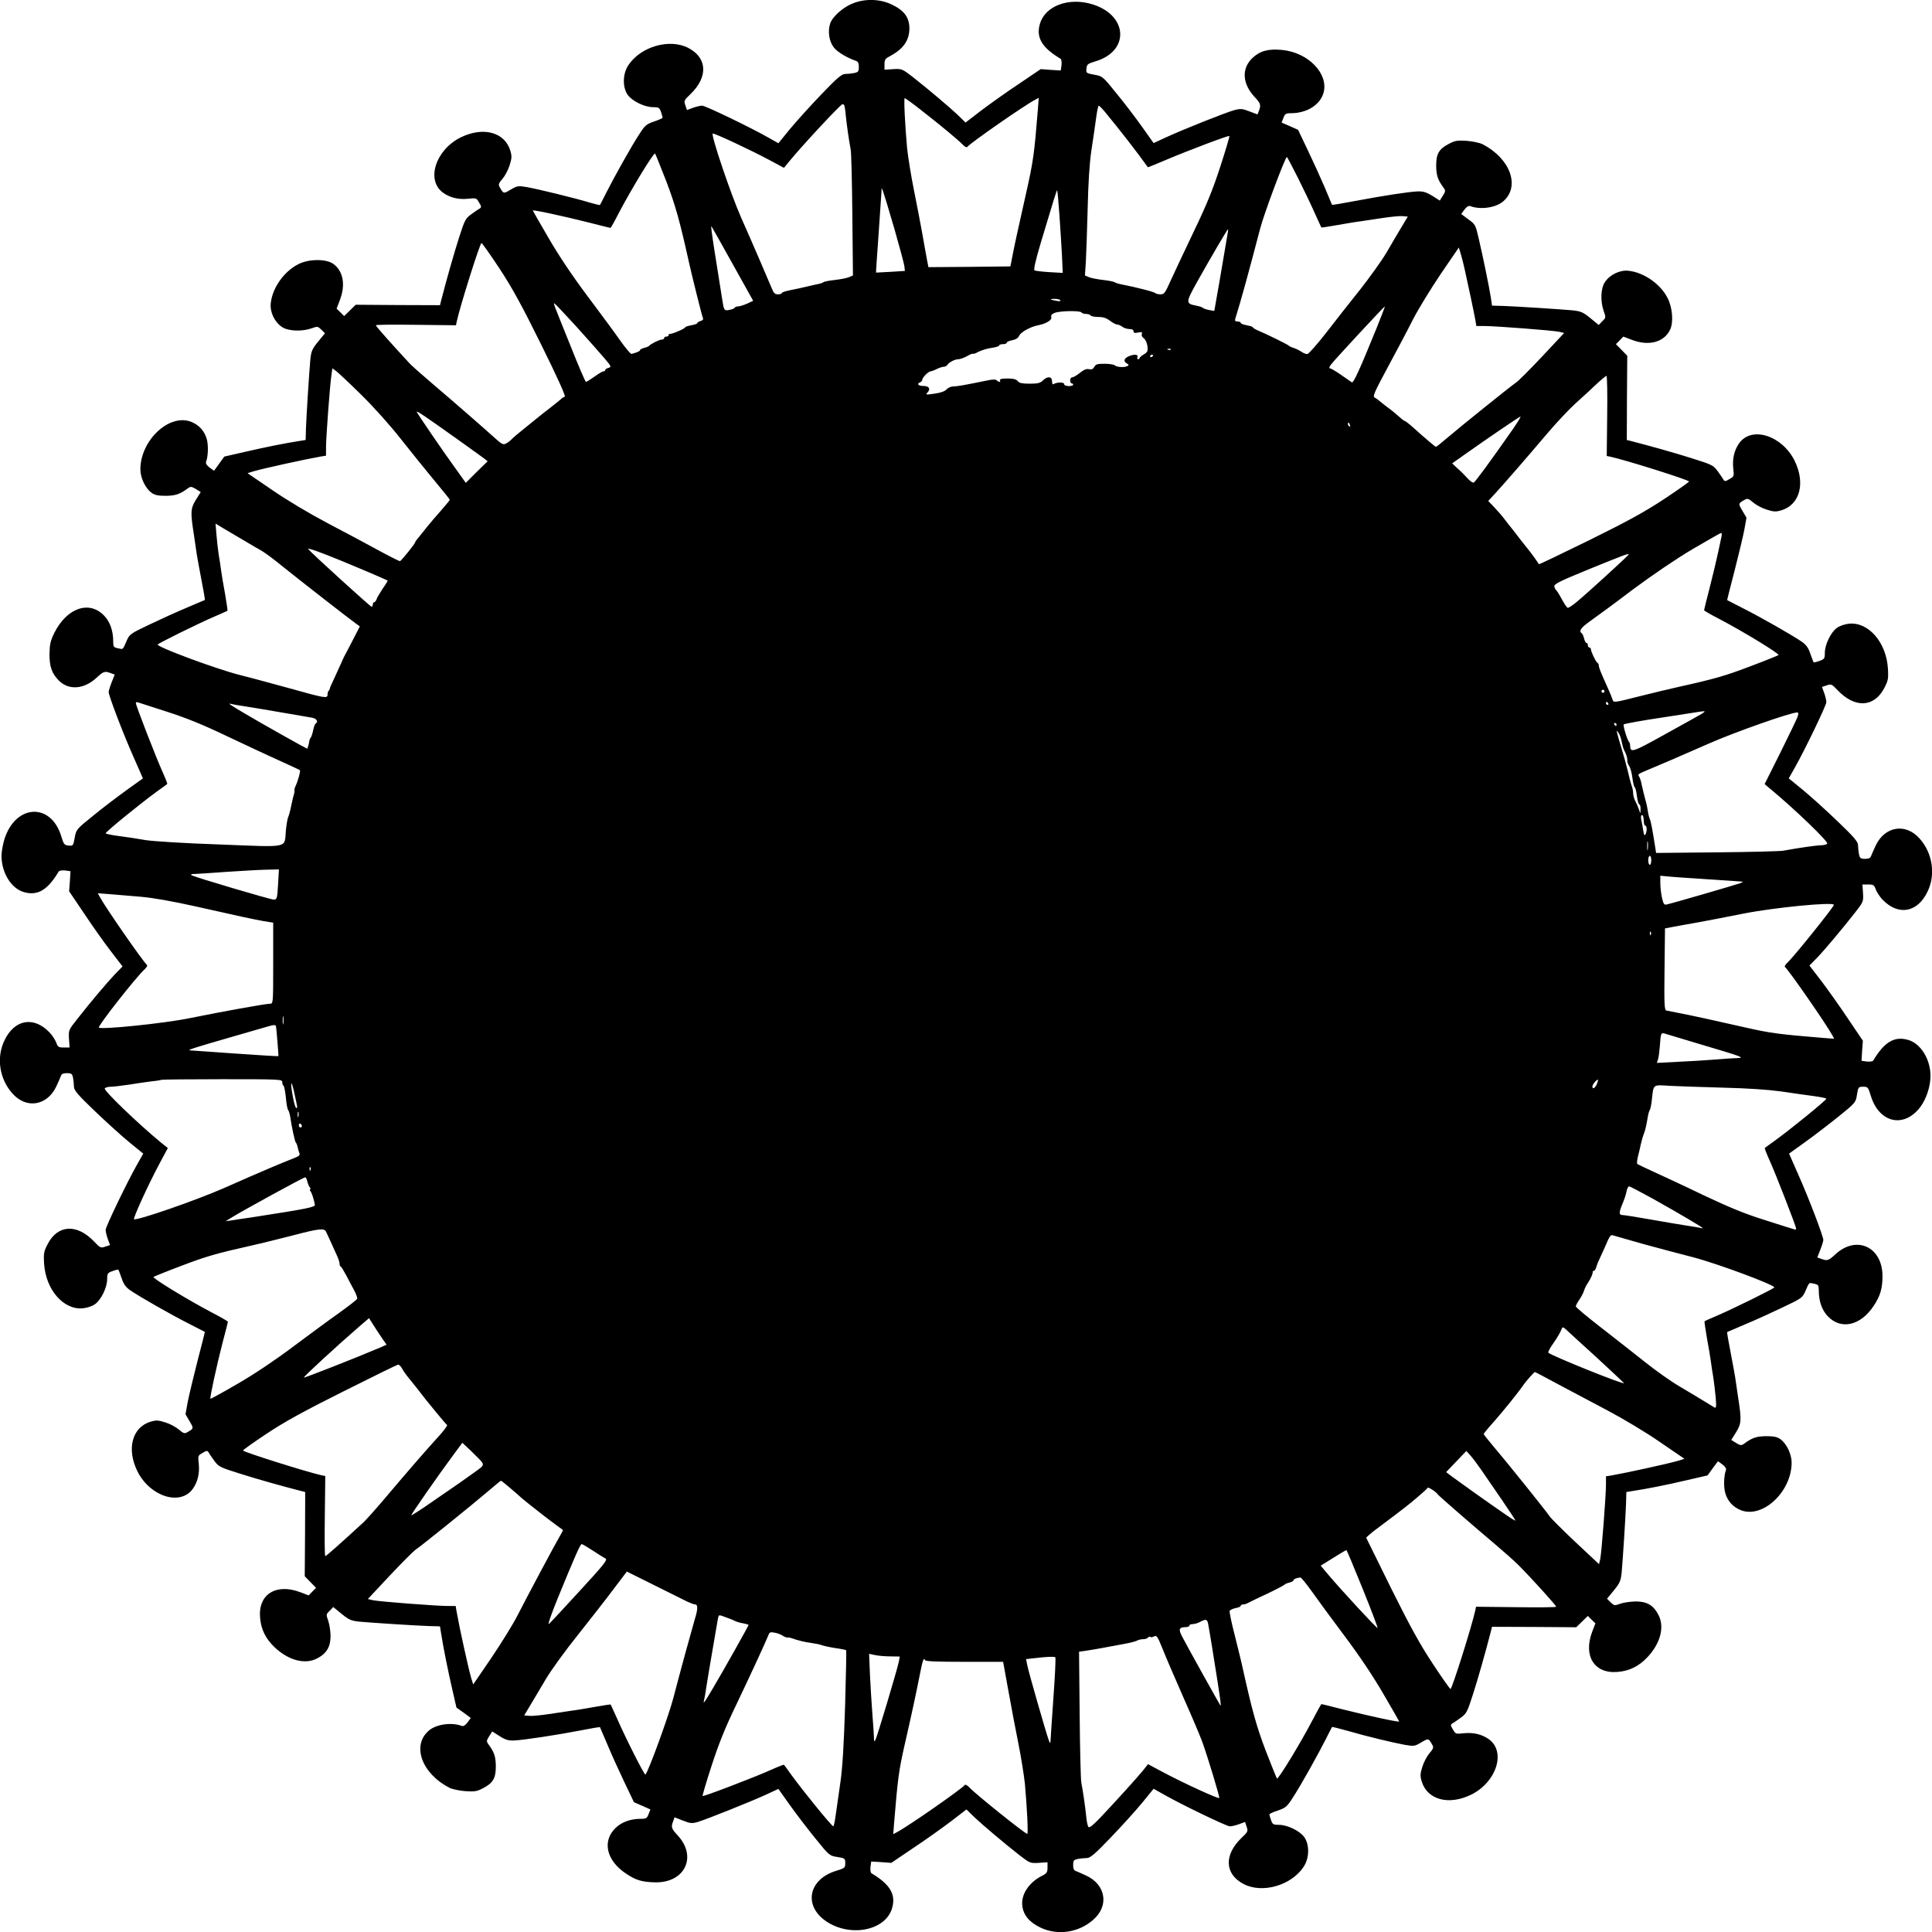
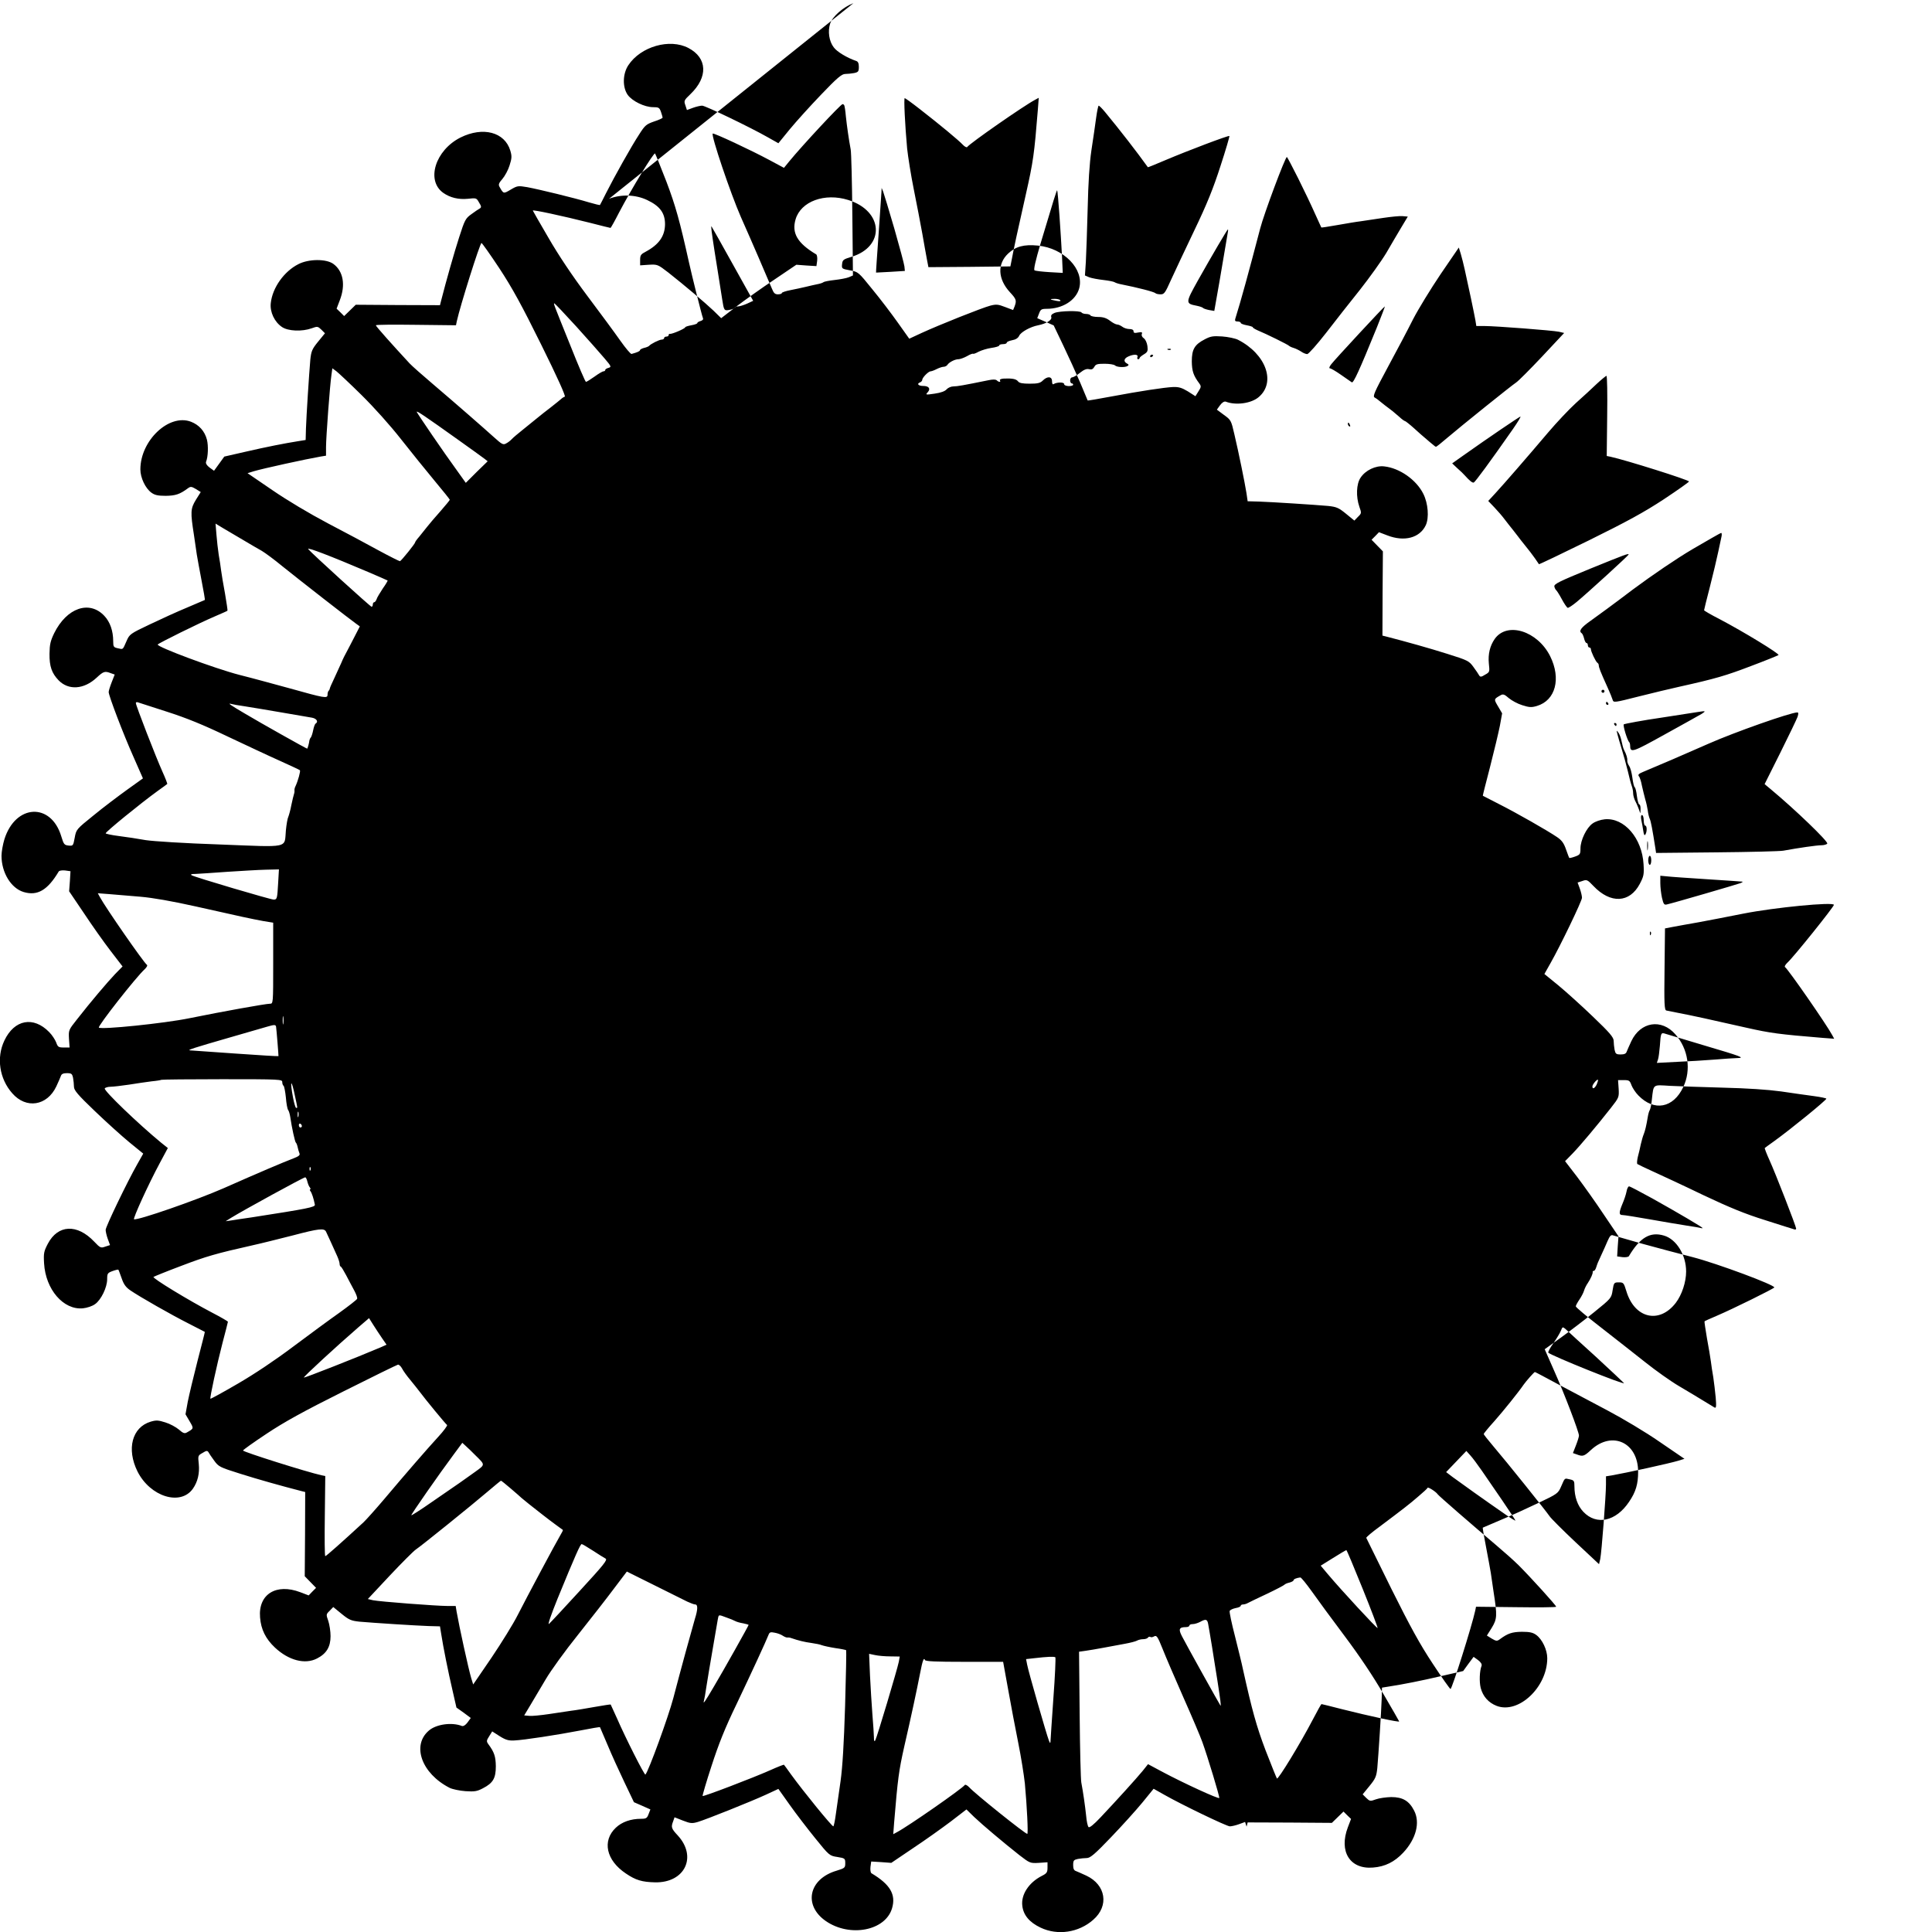
<svg xmlns="http://www.w3.org/2000/svg" version="1.0" width="1280pt" height="1280pt" viewBox="0 0 1280 1280" preserveAspectRatio="xMidYMid meet">
  <g transform="translate(0,1280) scale(0.1,-0.1)" fill="#000000" stroke="none">
-     <path d="M5654 12779 c-67 -25 -139 -89 -154 -135 -17 -52 -7 -118 24 -158 22 -30 90 -70 149 -90 12 -4 17 -16 17 -39 0 -31 -4 -35 -31 -41 -17 -3 -44 -6 -59 -6 -23 0 -53 -25 -160 -137 -73 -76 -166 -179 -208 -230 l-75 -92 -71 40 c-114 65 -413 209 -434 209 -11 0 -38 -6 -60 -14 l-41 -15 -10 31 c-11 30 -9 34 33 74 118 113 113 240 -13 306 -124 65 -316 10 -398 -114 -38 -57 -40 -146 -4 -197 30 -41 111 -81 168 -81 37 0 42 -3 52 -31 6 -18 11 -35 11 -38 0 -4 -25 -16 -57 -26 -51 -18 -60 -25 -98 -85 -51 -77 -167 -285 -220 -390 -20 -41 -39 -76 -40 -78 -2 -2 -34 6 -72 17 -95 29 -334 87 -410 101 -60 10 -65 10 -109 -16 -49 -29 -48 -29 -75 19 -8 14 -4 25 20 52 16 19 38 59 47 89 15 47 16 61 5 98 -37 123 -181 161 -330 87 -167 -84 -230 -285 -114 -367 46 -32 101 -45 163 -39 55 6 57 6 74 -25 16 -25 16 -32 5 -39 -8 -4 -33 -21 -56 -38 -39 -28 -44 -38 -81 -153 -33 -102 -85 -285 -120 -422 l-7 -28 -279 1 -279 2 -39 -38 -38 -37 -25 25 -25 24 21 55 c40 103 23 194 -43 242 -48 34 -163 33 -231 -2 -95 -48 -172 -156 -183 -258 -7 -59 25 -126 75 -159 40 -27 132 -31 196 -8 38 14 41 13 64 -9 l24 -24 -45 -55 c-40 -49 -46 -63 -52 -119 -8 -91 -26 -370 -29 -458 l-2 -75 -50 -8 c-88 -14 -206 -37 -349 -70 l-140 -32 -34 -47 -34 -47 -29 21 c-19 14 -27 28 -24 38 14 34 16 107 6 147 -15 57 -52 98 -106 119 -145 55 -335 -124 -335 -316 0 -55 33 -125 73 -154 22 -16 43 -21 95 -21 65 1 93 10 147 50 18 13 24 12 53 -5 l32 -20 -32 -51 c-36 -59 -37 -81 -13 -234 7 -49 16 -108 19 -130 4 -22 17 -98 31 -169 14 -71 24 -130 22 -131 -1 0 -54 -23 -117 -50 -63 -26 -175 -77 -248 -112 -131 -62 -134 -65 -154 -111 -26 -59 -21 -55 -57 -47 -28 6 -31 10 -31 46 0 70 -21 129 -59 169 -99 105 -249 53 -332 -115 -25 -52 -30 -74 -31 -136 -1 -84 15 -129 60 -176 66 -68 168 -61 252 17 46 43 55 45 94 30 l26 -9 -20 -51 c-11 -28 -20 -57 -20 -65 0 -24 97 -279 165 -431 l62 -141 -106 -76 c-58 -42 -158 -117 -221 -169 -114 -92 -115 -93 -125 -148 -10 -54 -11 -55 -41 -52 -28 3 -32 8 -48 61 -68 226 -304 214 -377 -20 -10 -33 -19 -82 -19 -109 0 -111 63 -215 147 -240 91 -27 158 12 232 136 3 6 22 9 42 7 l36 -5 -4 -66 -5 -67 98 -145 c53 -80 132 -192 176 -249 l80 -104 -50 -51 c-51 -54 -161 -183 -253 -301 -55 -69 -55 -71 -52 -127 l4 -58 -38 0 c-35 0 -40 3 -51 34 -7 18 -27 49 -46 68 -104 107 -231 84 -297 -56 -54 -113 -33 -253 52 -349 92 -106 231 -84 292 45 14 29 27 61 31 71 4 12 16 17 39 17 31 0 35 -4 41 -31 3 -17 6 -44 6 -59 0 -23 25 -53 137 -160 76 -73 179 -166 230 -208 l92 -75 -40 -71 c-65 -114 -209 -413 -209 -434 0 -11 6 -38 14 -60 l15 -41 -31 -10 c-30 -11 -34 -9 -74 33 -113 119 -240 113 -307 -14 -26 -50 -29 -62 -25 -130 10 -173 128 -310 257 -298 28 3 62 14 81 28 40 28 80 111 80 165 0 38 3 42 36 54 19 7 37 11 38 9 2 -1 11 -27 22 -57 14 -41 28 -60 59 -81 63 -43 270 -161 385 -219 58 -30 106 -54 107 -55 1 -1 -21 -87 -48 -191 -27 -105 -56 -227 -65 -272 l-15 -83 27 -46 c29 -49 29 -48 -19 -75 -14 -8 -25 -4 -52 20 -19 16 -59 38 -89 47 -47 15 -61 16 -98 5 -123 -37 -161 -181 -87 -330 84 -167 285 -230 367 -114 32 46 45 101 39 163 -6 55 -6 57 25 74 25 16 32 16 39 5 4 -8 21 -33 38 -56 29 -40 36 -44 173 -87 120 -38 274 -81 402 -114 l28 -7 -1 -279 -2 -279 38 -39 37 -38 -25 -25 -24 -25 -55 21 c-160 61 -280 -13 -267 -167 6 -79 37 -142 99 -200 91 -85 199 -113 278 -72 63 32 90 77 90 148 0 32 -7 77 -15 101 -15 42 -15 44 9 67 l24 25 55 -45 c49 -40 63 -46 119 -52 91 -8 370 -26 458 -29 l75 -2 8 -50 c13 -85 47 -255 75 -374 l26 -114 48 -34 47 -35 -21 -29 c-14 -19 -28 -27 -38 -24 -66 26 -169 12 -218 -30 -116 -98 -49 -285 137 -380 18 -9 65 -19 105 -22 61 -4 77 -1 115 19 68 35 86 67 86 146 -1 65 -10 93 -50 147 -13 18 -12 24 6 52 l20 32 50 -32 c40 -25 59 -30 97 -28 64 3 280 36 436 66 71 14 130 24 131 22 0 -1 23 -54 50 -117 26 -63 77 -175 112 -248 l63 -132 55 -24 54 -24 -12 -31 c-10 -27 -16 -31 -50 -31 -68 0 -127 -21 -167 -59 -92 -87 -64 -216 66 -303 66 -45 108 -57 194 -59 197 -4 281 169 150 311 -43 46 -45 55 -30 94 l9 26 56 -22 c49 -19 60 -20 98 -9 57 17 352 135 452 181 l82 38 76 -107 c41 -58 118 -158 169 -221 92 -114 94 -115 146 -123 50 -8 52 -10 52 -41 0 -31 -3 -33 -58 -50 -185 -55 -221 -230 -70 -334 159 -109 394 -64 438 85 27 91 -12 158 -136 232 -6 3 -9 22 -7 42 l5 36 66 -4 67 -5 145 98 c80 53 192 133 249 176 l104 80 51 -50 c56 -53 191 -167 300 -253 69 -53 71 -54 128 -51 l58 4 0 -36 c0 -31 -5 -38 -39 -55 -85 -44 -137 -123 -128 -197 7 -62 47 -110 121 -145 113 -54 253 -33 349 52 106 92 84 231 -45 292 -29 14 -61 27 -70 31 -13 4 -18 16 -18 39 0 31 4 35 31 41 17 3 44 6 59 6 23 0 53 25 160 137 73 76 166 179 208 230 l75 92 71 -40 c114 -65 413 -209 434 -209 11 0 38 6 60 14 l41 15 10 -31 c11 -30 9 -34 -33 -74 -118 -113 -113 -240 13 -306 124 -65 316 -10 398 114 38 57 40 146 4 197 -30 41 -111 81 -168 81 -37 0 -42 3 -52 31 -6 18 -11 35 -11 38 0 4 25 16 57 26 51 18 60 25 98 85 51 77 167 285 220 390 20 41 39 76 40 78 2 2 49 -10 106 -26 124 -36 291 -76 376 -92 60 -10 65 -10 109 16 49 29 48 29 75 -19 8 -14 4 -25 -20 -52 -16 -19 -38 -59 -47 -89 -15 -47 -16 -61 -5 -98 37 -123 181 -161 330 -87 167 84 230 285 114 367 -46 32 -101 45 -163 39 -55 -6 -57 -6 -74 25 -16 25 -16 32 -5 39 8 4 33 21 56 38 39 28 44 38 81 153 33 102 85 285 120 422 l7 28 279 -1 279 -2 39 38 38 37 25 -25 25 -24 -21 -55 c-61 -160 13 -280 167 -267 79 6 142 37 200 99 85 91 113 199 72 278 -33 65 -76 90 -152 90 -34 -1 -79 -7 -101 -15 -38 -14 -41 -13 -64 9 l-24 24 45 55 c40 49 46 63 52 119 8 91 26 370 29 458 l2 75 50 8 c90 14 208 37 349 70 l139 32 34 47 35 47 29 -21 c19 -14 27 -28 24 -38 -14 -34 -16 -107 -6 -147 15 -57 52 -98 106 -119 145 -55 335 124 335 316 0 55 -33 125 -73 154 -22 16 -43 21 -95 21 -65 -1 -93 -10 -147 -50 -18 -13 -24 -12 -53 5 l-32 20 32 51 c36 59 37 81 13 234 -7 50 -16 108 -19 130 -4 22 -17 98 -31 169 -14 71 -24 130 -22 131 1 0 54 23 117 50 63 26 175 77 248 112 131 62 134 65 154 111 26 59 21 55 57 47 28 -6 31 -10 31 -46 0 -70 21 -129 59 -169 87 -92 216 -64 303 66 45 66 60 118 60 199 0 194 -172 274 -312 145 -46 -43 -55 -45 -94 -30 l-26 9 20 51 c11 28 20 57 20 65 0 24 -97 279 -165 431 l-62 141 106 76 c58 42 158 118 221 169 114 92 115 94 123 146 8 50 10 52 41 52 31 0 33 -3 50 -58 54 -181 219 -220 328 -77 40 53 68 137 68 207 0 109 -64 214 -147 238 -91 27 -158 -12 -232 -136 -3 -6 -22 -9 -42 -7 l-36 5 4 66 5 67 -98 145 c-53 80 -133 192 -176 249 l-80 104 50 51 c52 54 162 185 253 301 54 69 55 71 52 128 l-4 57 39 0 c34 0 39 -3 50 -34 7 -18 27 -49 46 -68 104 -107 231 -84 297 56 54 113 33 253 -52 349 -92 106 -231 84 -292 -45 -14 -29 -27 -61 -31 -70 -4 -13 -16 -18 -39 -18 -31 0 -35 4 -41 31 -3 17 -6 44 -6 59 0 23 -25 53 -137 160 -76 73 -179 166 -230 208 l-92 75 40 71 c65 114 209 413 209 434 0 11 -6 38 -14 60 l-15 41 31 10 c30 11 34 9 74 -33 113 -119 240 -113 307 14 26 50 29 62 25 130 -10 173 -128 310 -257 298 -28 -3 -62 -14 -81 -28 -40 -28 -80 -111 -80 -165 0 -38 -3 -42 -36 -54 -19 -7 -37 -11 -38 -9 -2 1 -11 27 -22 57 -14 41 -28 60 -59 81 -63 43 -270 161 -385 219 -58 30 -106 54 -107 55 -1 1 21 87 48 191 27 105 56 227 65 272 l15 83 -27 46 c-29 49 -29 48 19 75 14 8 25 4 52 -20 19 -16 59 -38 89 -47 47 -15 61 -16 98 -5 123 37 161 181 87 330 -84 167 -285 230 -367 114 -32 -46 -45 -101 -39 -163 6 -55 6 -57 -25 -74 -25 -16 -32 -16 -39 -5 -4 8 -21 33 -38 56 -29 40 -36 44 -173 87 -120 38 -274 81 -402 114 l-28 7 1 279 2 279 -38 39 -37 38 25 25 24 25 55 -21 c113 -44 215 -17 255 67 23 49 16 144 -16 208 -46 93 -157 171 -259 182 -57 7 -125 -26 -157 -75 -28 -41 -31 -126 -8 -192 15 -42 15 -44 -9 -67 l-24 -25 -55 45 c-49 40 -63 46 -119 52 -91 8 -370 26 -458 29 l-75 2 -8 55 c-11 69 -51 266 -80 389 -21 92 -23 95 -69 128 l-47 35 21 29 c14 19 28 27 38 24 66 -26 169 -12 218 30 116 98 49 285 -137 380 -18 9 -65 19 -105 22 -61 4 -77 1 -115 -19 -68 -35 -86 -67 -86 -146 1 -65 10 -93 50 -147 13 -18 12 -24 -6 -52 l-20 -32 -50 32 c-40 24 -60 30 -97 29 -61 -3 -219 -27 -411 -63 -85 -16 -155 -28 -156 -26 0 1 -23 54 -49 117 -27 63 -78 175 -113 248 l-63 132 -54 24 -55 24 12 31 c10 27 16 31 50 31 106 0 194 56 216 136 34 126 -101 266 -274 283 -93 9 -147 -6 -197 -53 -73 -69 -68 -169 12 -256 43 -46 45 -55 31 -94 l-10 -24 -53 20 c-46 18 -59 19 -98 9 -54 -14 -340 -128 -455 -181 l-82 -38 -76 107 c-41 58 -117 158 -169 221 -92 114 -93 115 -148 125 -54 10 -55 11 -52 41 3 28 8 32 61 48 226 68 214 304 -20 377 -156 49 -314 -9 -349 -128 -27 -91 12 -158 136 -232 6 -3 9 -22 7 -42 l-5 -36 -66 4 -67 5 -145 -98 c-80 -53 -192 -133 -249 -176 l-104 -80 -51 50 c-56 53 -191 167 -300 253 -69 53 -71 54 -128 51 l-58 -4 0 36 c0 31 5 38 38 55 87 47 126 103 127 181 0 75 -34 121 -119 161 -76 36 -172 39 -252 8z m439 -701 c139 -108 259 -208 285 -236 13 -14 27 -21 30 -16 17 24 374 273 450 313 l24 13 -6 -79 c-24 -297 -30 -341 -80 -563 -53 -234 -80 -359 -94 -435 l-8 -40 -271 -3 -272 -2 -10 52 c-5 29 -20 107 -31 173 -12 66 -37 197 -56 291 -19 94 -38 215 -44 270 -14 153 -23 334 -16 334 3 0 48 -32 99 -72z m-500 25 c3 -5 8 -37 11 -73 7 -66 20 -157 32 -220 4 -19 9 -215 11 -435 l4 -400 -28 -12 c-15 -6 -57 -14 -93 -18 -36 -4 -69 -10 -75 -15 -5 -4 -23 -10 -40 -13 -16 -3 -50 -11 -75 -17 -25 -6 -71 -16 -102 -22 -32 -6 -58 -15 -58 -19 0 -5 -11 -9 -26 -9 -20 0 -28 8 -40 38 -35 83 -131 307 -205 473 -69 157 -199 542 -187 554 6 6 252 -109 375 -175 l97 -52 35 43 c87 106 341 379 353 379 4 0 9 -3 11 -7z m1728 -45 c100 -121 210 -263 284 -366 1 -1 53 20 116 47 151 64 418 165 424 160 2 -3 -24 -92 -59 -199 -48 -149 -89 -251 -175 -430 -62 -129 -131 -277 -154 -327 -37 -83 -44 -93 -67 -93 -15 0 -30 3 -34 7 -10 10 -120 38 -231 60 -16 3 -34 9 -40 13 -5 4 -39 11 -75 15 -36 4 -78 12 -94 18 l-28 12 6 90 c3 50 8 207 12 350 4 176 12 302 25 390 11 72 25 167 31 213 6 45 14 82 17 82 4 0 23 -19 42 -42z m-2906 -461 c61 -161 89 -262 150 -537 18 -82 84 -347 92 -367 4 -9 -2 -16 -16 -20 -11 -3 -21 -9 -21 -13 0 -5 -18 -11 -40 -15 -22 -4 -40 -10 -40 -13 0 -9 -89 -47 -102 -44 -5 1 -8 -3 -8 -8 0 -6 -7 -10 -15 -10 -8 0 -15 -4 -15 -10 0 -5 -7 -10 -16 -10 -16 0 -74 -29 -84 -42 -3 -3 -18 -10 -33 -13 -15 -4 -27 -11 -27 -15 0 -7 -19 -15 -56 -25 -6 -1 -39 38 -75 89 -35 50 -133 183 -218 296 -99 132 -190 268 -257 384 -57 98 -104 179 -104 181 0 7 195 -35 378 -81 73 -19 135 -34 137 -34 2 0 28 46 57 103 83 158 230 399 238 390 3 -4 37 -88 75 -186z m4186 21 c39 -78 89 -183 111 -233 22 -49 41 -91 42 -92 1 -2 49 6 107 16 57 10 127 22 154 25 28 4 94 14 147 22 54 8 113 14 131 12 l34 -3 -42 -70 c-23 -38 -68 -115 -100 -170 -33 -55 -112 -165 -175 -245 -64 -80 -165 -208 -224 -285 -60 -77 -116 -140 -125 -141 -9 0 -27 7 -41 17 -14 9 -36 20 -50 24 -14 4 -27 11 -30 14 -5 7 -151 79 -207 102 -18 8 -33 17 -33 21 0 3 -18 9 -40 13 -22 4 -40 11 -40 16 0 5 -9 9 -21 9 -15 0 -19 5 -15 18 38 121 88 304 165 598 25 97 166 474 177 474 2 0 36 -64 75 -142z m-2676 -332 c35 -122 65 -234 67 -251 l3 -30 -95 -6 c-52 -3 -95 -5 -96 -5 -1 1 7 116 17 256 10 140 18 266 19 280 l1 25 10 -24 c5 -14 39 -124 74 -245z m1094 89 c6 -88 14 -210 17 -271 l5 -112 -88 5 c-48 3 -93 8 -99 12 -7 4 6 63 41 181 84 281 106 352 109 349 2 -2 9 -76 15 -164z m-2165 -324 l136 -244 -41 -19 c-23 -10 -49 -18 -59 -18 -10 0 -20 -4 -22 -8 -1 -5 -17 -12 -35 -15 -35 -7 -37 -4 -48 68 -3 22 -10 65 -15 95 -5 30 -12 73 -15 95 -4 22 -12 78 -20 125 -21 136 -26 175 -21 170 2 -3 66 -115 140 -249z m3281 212 c-2 -10 -8 -47 -14 -83 -6 -36 -25 -149 -43 -253 l-33 -187 -35 6 c-19 4 -37 10 -40 14 -3 4 -21 10 -40 14 -77 15 -77 18 6 167 91 162 195 339 199 339 2 0 2 -8 0 -17z m-4827 -240 c86 -131 148 -244 278 -507 107 -216 163 -341 156 -344 -7 -2 -18 -9 -25 -16 -6 -6 -37 -30 -67 -54 -30 -23 -71 -55 -90 -71 -19 -16 -62 -50 -95 -77 -33 -26 -67 -55 -75 -64 -8 -9 -25 -22 -37 -28 -19 -11 -28 -6 -80 41 -71 64 -246 217 -408 355 -66 56 -134 116 -151 134 -112 121 -224 246 -224 253 0 4 119 5 265 3 l266 -3 5 25 c23 105 154 520 164 520 4 0 57 -75 118 -167z m6396 -8 c22 -97 64 -297 71 -337 l6 -38 55 0 c72 0 450 -29 493 -38 l34 -8 -146 -156 c-81 -86 -158 -163 -172 -172 -32 -21 -369 -292 -458 -368 -37 -32 -70 -58 -73 -58 -3 0 -12 6 -19 13 -8 6 -28 23 -44 37 -17 14 -54 46 -83 73 -29 26 -56 47 -59 47 -4 0 -21 12 -38 28 -39 34 -47 41 -96 77 -22 17 -42 33 -45 36 -3 3 -13 10 -22 15 -15 8 -4 33 88 204 58 107 133 249 166 315 34 66 116 200 182 298 l121 177 13 -42 c7 -24 19 -70 26 -103z m-2679 -205 c4 -6 -6 -7 -27 -3 -44 8 -48 13 -10 13 17 0 34 -4 37 -10z m-3208 -172 c76 -84 160 -179 187 -211 46 -54 48 -58 28 -64 -12 -3 -22 -9 -22 -14 0 -5 -5 -9 -11 -9 -7 0 -34 -16 -60 -35 -27 -19 -52 -35 -57 -35 -4 0 -51 109 -104 243 -113 280 -112 277 -105 277 3 0 68 -69 144 -152z m5304 -10 c-114 -280 -154 -368 -165 -361 -6 4 -39 27 -72 50 -34 24 -67 43 -74 43 -6 0 -2 12 10 27 27 35 350 383 355 383 2 0 -23 -64 -54 -142z m-1956 102 c3 -5 17 -10 30 -10 13 0 27 -4 30 -10 3 -5 26 -10 51 -10 33 0 54 -7 78 -25 18 -14 39 -25 48 -25 8 0 23 -7 34 -15 10 -8 31 -15 47 -15 17 0 27 -5 27 -15 0 -11 8 -13 30 -8 25 4 29 3 25 -10 -4 -9 2 -21 13 -28 11 -8 21 -30 24 -52 4 -33 1 -40 -24 -55 -15 -9 -28 -20 -28 -24 0 -4 -4 -8 -10 -8 -5 0 -7 7 -4 15 7 18 -24 20 -61 3 -29 -13 -33 -33 -9 -46 13 -7 14 -11 4 -17 -18 -11 -71 -8 -83 4 -6 6 -37 11 -69 11 -48 0 -59 -3 -68 -21 -9 -15 -18 -19 -35 -15 -16 4 -34 -3 -60 -24 -21 -17 -44 -30 -51 -30 -8 0 -14 -9 -14 -20 0 -11 5 -20 10 -20 6 0 10 -4 10 -9 0 -5 -13 -9 -30 -9 -18 1 -30 6 -30 14 0 13 -48 13 -70 -1 -6 -4 -10 4 -10 19 0 33 -31 35 -61 5 -17 -17 -34 -21 -87 -21 -48 0 -68 4 -77 15 -12 16 -37 21 -93 19 -19 -1 -31 -6 -27 -12 8 -13 -8 -13 -21 0 -7 7 -26 7 -55 1 -167 -34 -207 -41 -232 -41 -16 0 -36 -9 -45 -19 -11 -13 -38 -23 -80 -29 -60 -9 -62 -8 -45 10 20 23 7 41 -31 41 -31 0 -44 14 -22 23 9 3 16 11 16 17 0 15 41 57 56 57 6 0 25 7 40 15 16 8 37 15 46 15 9 0 21 6 25 13 11 17 49 37 73 37 10 0 36 9 56 20 20 12 39 19 41 16 3 -2 19 4 37 14 18 9 56 21 84 25 29 4 52 11 52 16 0 5 11 9 25 9 14 0 25 4 25 10 0 5 16 12 36 16 23 4 39 14 46 29 11 25 74 60 126 70 55 11 93 35 87 54 -4 12 3 20 22 28 36 14 170 16 178 3z m592 -246 c-3 -3 -12 -4 -19 -1 -8 3 -5 6 6 6 11 1 17 -2 13 -5z m-117 -38 c0 -3 -4 -8 -10 -11 -5 -3 -10 -1 -10 4 0 6 5 11 10 11 6 0 10 -2 10 -4z m-5245 -263 c83 -82 190 -201 262 -293 67 -85 167 -209 222 -275 55 -66 101 -123 101 -126 0 -3 -28 -37 -62 -76 -35 -39 -74 -85 -88 -103 -14 -18 -37 -47 -52 -65 -16 -18 -28 -35 -28 -39 0 -8 -90 -120 -100 -124 -3 -1 -67 31 -141 71 -74 41 -226 122 -337 180 -123 65 -269 152 -368 220 l-164 112 42 13 c60 18 343 80 441 97 l37 6 0 57 c0 64 26 414 36 479 l6 43 27 -20 c14 -11 89 -81 166 -157z m8253 -138 l-3 -266 25 -5 c105 -23 520 -154 520 -164 0 -4 -75 -57 -167 -118 -131 -86 -241 -146 -496 -272 -181 -89 -330 -160 -331 -158 -1 1 -13 19 -26 38 -13 19 -42 57 -65 85 -22 27 -43 54 -47 60 -4 5 -20 26 -35 45 -16 19 -40 51 -55 70 -14 19 -44 54 -67 78 l-41 43 48 52 c58 63 210 238 349 402 56 66 139 154 184 195 46 41 108 98 138 127 31 29 60 52 64 53 5 0 7 -119 5 -265z m-7608 -162 c80 -57 155 -111 168 -121 l23 -18 -73 -71 -72 -72 -60 84 c-82 112 -260 373 -265 386 -3 11 52 -26 279 -188z m6984 75 c-153 -219 -251 -352 -260 -355 -9 -3 -27 11 -61 49 -6 7 -27 28 -47 45 l-35 33 72 51 c165 117 373 258 380 259 5 0 -18 -37 -49 -82z m-1080 26 c3 -8 2 -12 -4 -9 -6 3 -10 10 -10 16 0 14 7 11 14 -7z m-7329 -764 c44 -26 98 -58 120 -70 22 -13 83 -58 135 -101 109 -88 453 -356 489 -381 l25 -18 -37 -72 c-20 -40 -44 -84 -51 -98 -8 -14 -24 -45 -34 -70 -11 -25 -33 -72 -48 -105 -16 -33 -29 -63 -29 -67 0 -3 -3 -10 -7 -14 -5 -4 -8 -16 -8 -27 0 -26 -20 -22 -245 41 -99 27 -252 69 -340 91 -162 42 -549 186 -540 201 6 9 270 140 380 187 44 19 81 35 82 37 2 1 -6 52 -16 112 -11 60 -23 129 -26 154 -3 25 -10 72 -16 105 -5 33 -12 93 -15 133 l-6 73 53 -32 c30 -18 90 -53 134 -79z m9791 28 c-3 -13 -13 -59 -22 -103 -9 -44 -34 -148 -55 -231 -22 -84 -39 -154 -39 -157 0 -3 46 -30 103 -59 158 -83 399 -230 390 -238 -4 -3 -87 -37 -183 -73 -165 -63 -232 -83 -475 -137 -55 -12 -175 -41 -267 -64 -165 -42 -168 -42 -174 -22 -4 12 -17 46 -31 76 -52 115 -60 136 -61 154 0 5 -4 12 -9 15 -11 7 -43 75 -43 90 0 6 -4 11 -10 11 -5 0 -10 7 -10 15 0 8 -4 15 -9 15 -5 0 -12 13 -16 30 -4 16 -11 32 -16 35 -21 14 -5 37 59 82 37 26 164 119 281 208 131 97 285 202 395 267 100 58 184 107 189 107 4 1 5 -9 3 -21z m-8966 -238 c69 -29 126 -55 128 -56 2 -1 -12 -25 -32 -53 -19 -29 -38 -60 -41 -71 -4 -11 -11 -20 -16 -20 -5 0 -9 -7 -9 -15 0 -8 -4 -15 -8 -15 -8 0 -396 353 -420 382 -12 16 149 -46 398 -152z m8350 116 c0 -6 -274 -256 -344 -314 -28 -23 -55 -41 -60 -39 -5 2 -23 28 -39 58 -16 30 -33 56 -37 59 -4 3 -10 14 -12 24 -3 17 30 33 237 118 234 95 255 103 255 94z m-160 -906 c0 -5 -4 -10 -10 -10 -5 0 -10 5 -10 10 0 6 5 10 10 10 6 0 10 -4 10 -10z m-9525 -135 c131 -42 239 -86 400 -163 121 -57 278 -131 348 -162 71 -32 131 -60 134 -63 5 -6 -12 -68 -28 -103 -6 -11 -9 -24 -8 -30 1 -5 0 -16 -3 -24 -3 -8 -11 -42 -18 -75 -6 -33 -16 -67 -20 -77 -5 -9 -12 -49 -16 -90 -11 -120 32 -111 -435 -93 -237 8 -441 21 -494 29 -49 9 -129 21 -177 27 -49 6 -88 15 -88 18 0 10 229 197 345 281 33 24 62 44 63 46 2 1 -12 38 -32 82 -42 93 -176 438 -176 454 0 5 6 8 13 5 6 -2 93 -30 192 -62z m9550 55 c3 -5 1 -10 -4 -10 -6 0 -11 5 -11 10 0 6 2 10 4 10 3 0 8 -4 11 -10z m-9030 -20 c44 -7 154 -25 245 -41 91 -16 180 -31 198 -34 30 -6 43 -27 23 -39 -5 -3 -12 -23 -16 -43 -4 -21 -11 -42 -15 -48 -5 -5 -9 -14 -10 -20 -2 -19 -12 -55 -15 -55 -5 0 -303 167 -412 232 -97 57 -119 72 -90 64 6 -2 48 -10 92 -16z m9650 -49 c-17 -10 -126 -71 -244 -136 -218 -121 -230 -125 -231 -74 0 9 -3 19 -6 22 -13 12 -43 112 -36 118 6 4 129 27 247 44 20 3 197 31 245 38 51 8 54 7 25 -12z m634 -21 c-6 -16 -57 -123 -114 -237 l-104 -208 42 -35 c161 -134 381 -346 373 -359 -4 -6 -22 -11 -39 -11 -29 0 -149 -17 -252 -36 -22 -4 -221 -9 -441 -11 l-402 -4 -5 33 c-19 121 -29 176 -37 193 -5 11 -11 36 -13 55 -3 19 -10 53 -17 75 -6 22 -16 63 -22 90 -5 28 -14 56 -20 62 -8 10 -1 17 28 29 113 47 250 106 434 187 172 76 538 205 587 207 9 0 9 -8 2 -30z m-1199 -50 c0 -5 -2 -10 -4 -10 -3 0 -8 5 -11 10 -3 6 -1 10 4 10 6 0 11 -4 11 -10z m34 -114 c4 -21 11 -46 16 -55 15 -28 23 -56 21 -69 -1 -8 4 -24 12 -36 9 -12 18 -48 22 -79 4 -32 11 -60 15 -62 5 -3 12 -30 15 -60 4 -30 11 -55 16 -55 5 0 9 -15 8 -32 -1 -31 -1 -31 -8 -8 -5 14 -15 40 -24 57 -10 18 -17 43 -17 57 0 14 -4 35 -9 48 -5 13 -17 57 -26 98 -10 41 -28 107 -40 145 -12 39 -25 84 -29 100 -7 28 -6 29 7 10 8 -11 17 -37 21 -59z m146 -521 c0 -19 5 -35 10 -35 12 0 13 -40 1 -59 -6 -9 -10 -2 -14 25 -3 22 -9 54 -13 72 -4 21 -2 32 5 32 6 0 11 -16 11 -35z m27 -192 c-2 -16 -4 -5 -4 22 0 28 2 40 4 28 2 -13 2 -35 0 -50z m23 -73 c0 -16 -4 -30 -10 -30 -5 0 -10 14 -10 30 0 17 5 30 10 30 6 0 10 -13 10 -30z m-9097 -147 c-6 -106 -7 -113 -30 -113 -20 0 -521 148 -543 161 -10 6 -3 9 25 9 22 1 117 7 210 14 94 6 209 13 256 14 l87 2 -5 -87z m9465 22 c122 -8 228 -15 235 -16 6 0 1 -5 -12 -10 -24 -9 -442 -131 -487 -141 -18 -5 -23 1 -33 44 -6 27 -11 71 -11 98 l0 48 43 -4 c23 -3 142 -11 265 -19z m-10378 -116 c82 -7 208 -29 365 -64 319 -72 368 -82 448 -97 l67 -11 0 -269 c0 -268 0 -268 -22 -268 -28 0 -317 -52 -533 -96 -166 -34 -585 -77 -600 -62 -9 9 245 333 303 386 15 14 21 27 15 30 -21 15 -274 379 -312 450 l-13 24 79 -6 c43 -4 134 -11 203 -17z m11220 -54 c0 -13 -267 -346 -308 -383 -15 -14 -21 -27 -15 -30 21 -15 274 -379 312 -450 l13 -24 -79 6 c-289 24 -342 31 -502 67 -206 47 -384 86 -461 100 -30 6 -62 12 -70 14 -13 4 -15 42 -12 274 l3 270 52 10 c29 5 106 20 172 31 66 12 199 38 295 57 207 41 600 79 600 58z m-1213 -197 c-3 -8 -6 -5 -6 6 -1 11 2 17 5 13 3 -3 4 -12 1 -19z m-9060 -590 c-2 -13 -4 -3 -4 22 0 25 2 35 4 23 2 -13 2 -33 0 -45z m-48 -20 c3 -19 17 -193 16 -195 -1 -2 -129 6 -286 17 -156 11 -291 20 -299 21 -25 1 25 17 254 83 122 35 237 68 256 74 48 14 56 14 59 0z m9461 -124 c247 -73 274 -83 220 -84 -19 0 -87 -5 -150 -10 -63 -5 -175 -12 -249 -15 l-134 -7 8 24 c4 12 9 52 12 88 6 89 7 91 40 80 15 -5 129 -39 253 -76z m-9420 -243 c0 -11 4 -22 9 -25 4 -3 11 -38 15 -77 3 -40 10 -77 15 -83 5 -6 11 -27 14 -46 10 -70 31 -165 37 -170 4 -3 9 -16 12 -30 3 -14 8 -32 12 -41 5 -12 -4 -20 -41 -34 -68 -26 -226 -93 -463 -198 -183 -80 -566 -213 -592 -205 -9 3 94 230 172 375 l52 97 -44 35 c-153 126 -382 346 -374 360 4 6 22 11 39 11 18 0 73 7 122 14 50 8 117 18 150 22 33 3 62 8 64 10 2 2 184 4 403 4 387 0 398 -1 398 -19z m8709 -15 c-13 -27 -29 -35 -29 -14 0 13 31 50 37 44 2 -2 -2 -15 -8 -30z m-8625 -76 c19 -88 18 -80 8 -80 -4 0 -13 29 -20 65 -23 120 -12 133 12 15z m9461 54 c163 -4 297 -13 385 -25 74 -11 172 -25 218 -31 45 -6 82 -14 82 -17 0 -10 -229 -197 -345 -281 -33 -24 -62 -44 -63 -46 -2 -1 12 -38 32 -82 40 -88 176 -438 176 -452 0 -5 -6 -8 -12 -5 -7 2 -94 29 -193 61 -135 42 -236 84 -410 166 -126 61 -275 130 -330 155 -55 25 -103 48 -107 51 -4 4 -2 25 3 47 6 22 15 60 20 85 6 25 14 54 19 65 9 22 18 60 27 115 3 19 9 40 13 45 4 6 11 37 14 70 12 105 4 98 120 91 55 -3 214 -8 351 -12z m-9438 -191 c-3 -10 -5 -4 -5 12 0 17 2 24 5 18 2 -7 2 -21 0 -30z m23 -64 c0 -5 -4 -9 -10 -9 -5 0 -10 7 -10 16 0 8 5 12 10 9 6 -3 10 -10 10 -16z m57 -291 c-3 -8 -6 -5 -6 6 -1 11 2 17 5 13 3 -3 4 -12 1 -19z m-21 -75 c4 -16 11 -34 17 -40 5 -7 6 -13 2 -13 -4 0 -3 -6 2 -12 9 -12 21 -48 29 -89 4 -17 -50 -27 -416 -84 -58 -8 -121 -18 -140 -21 l-35 -5 35 22 c79 49 479 268 492 269 4 0 11 -12 14 -27z m8913 -114 c170 -95 331 -190 331 -195 0 -2 -6 -2 -12 0 -7 2 -49 10 -93 16 -44 7 -153 25 -242 41 -90 16 -172 29 -183 29 -25 0 -25 16 -1 74 11 25 23 61 27 81 3 19 11 35 17 35 6 0 76 -37 156 -81z m-8789 -219 c8 -16 47 -102 74 -162 9 -20 16 -43 16 -51 0 -9 3 -17 8 -19 4 -1 20 -28 36 -58 16 -30 39 -75 53 -100 13 -24 22 -49 19 -55 -2 -6 -56 -48 -120 -94 -64 -45 -201 -146 -304 -223 -117 -88 -254 -180 -366 -245 -98 -57 -180 -102 -182 -100 -5 5 42 222 80 369 20 75 36 139 36 141 0 3 -46 30 -102 59 -159 83 -400 230 -391 238 4 3 87 37 183 73 165 63 230 82 475 137 55 12 174 42 265 65 174 46 208 49 220 25z m8720 -80 c96 -26 247 -67 335 -89 162 -42 549 -186 540 -201 -6 -9 -270 -140 -380 -187 -44 -19 -81 -35 -82 -37 -2 -1 6 -52 16 -112 11 -60 23 -129 26 -154 3 -25 10 -72 16 -105 5 -33 12 -93 16 -134 5 -61 3 -72 -8 -66 -8 5 -41 25 -74 45 -33 21 -105 63 -160 96 -55 32 -156 104 -225 159 -69 55 -201 158 -293 230 -92 71 -167 134 -167 140 0 6 11 26 24 45 13 19 27 46 31 60 4 14 15 36 25 50 19 29 34 62 32 73 -1 4 2 7 7 7 5 0 12 10 16 23 10 30 8 26 34 82 13 28 32 70 42 94 15 34 23 42 37 36 9 -3 96 -28 192 -55z m-8348 -627 l29 -42 -38 -17 c-157 -67 -506 -204 -510 -201 -4 5 220 211 361 333 l71 61 29 -46 c16 -25 42 -65 58 -88z m8039 -120 c96 -89 181 -168 188 -176 15 -19 -481 181 -501 201 -3 4 11 32 33 62 21 30 44 68 50 83 11 28 12 28 33 10 11 -11 100 -92 197 -180z m-7907 -80 c8 -16 32 -49 53 -74 21 -25 49 -61 63 -79 37 -50 172 -214 182 -221 4 -3 -22 -39 -60 -80 -76 -83 -208 -235 -359 -414 -56 -66 -117 -134 -135 -151 -141 -130 -247 -224 -253 -224 -4 0 -5 119 -3 265 l3 266 -25 5 c-96 21 -520 155 -520 164 0 4 70 54 156 111 117 78 244 148 508 280 193 97 357 177 363 178 7 0 19 -11 27 -26z m7655 -102 c80 -43 229 -122 330 -175 104 -55 255 -145 347 -209 l164 -112 -42 -13 c-60 -18 -343 -80 -440 -97 l-38 -6 0 -55 c0 -72 -29 -450 -38 -493 l-8 -34 -156 146 c-86 81 -163 158 -172 172 -21 32 -289 366 -373 464 -35 41 -63 77 -63 80 0 4 32 43 71 86 60 68 160 192 194 242 16 23 69 83 74 83 3 0 70 -36 150 -79z m-7170 -472 c67 -66 67 -61 -2 -111 -69 -50 -105 -75 -290 -202 -70 -49 -130 -87 -132 -85 -3 4 184 273 284 407 l54 73 25 -23 c14 -13 42 -39 61 -59z m6668 -102 c27 -40 88 -129 136 -198 48 -70 87 -130 87 -133 0 -3 -30 15 -67 41 -122 84 -307 216 -350 248 l-42 32 67 70 67 70 26 -29 c15 -16 49 -62 76 -101z m-6433 -119 c34 -29 66 -57 72 -63 6 -5 28 -23 49 -40 21 -16 61 -48 89 -70 28 -22 69 -53 91 -69 22 -16 42 -31 44 -32 2 -2 -6 -18 -17 -36 -30 -50 -222 -410 -282 -528 -29 -58 -108 -185 -174 -283 l-121 -177 -13 42 c-18 60 -80 343 -97 441 l-6 37 -55 0 c-72 0 -450 29 -493 38 l-34 8 146 156 c81 86 158 163 172 172 35 23 372 295 475 383 47 40 87 73 89 73 3 0 32 -24 65 -52z m6141 -38 c6 -10 238 -211 385 -335 52 -44 120 -104 151 -135 80 -80 249 -266 249 -275 0 -4 -119 -5 -265 -3 l-266 3 -5 -25 c-23 -105 -154 -520 -164 -520 -4 0 -57 75 -118 168 -84 127 -149 245 -274 496 -89 181 -164 333 -166 337 -2 4 38 38 89 75 157 118 195 147 255 199 33 28 61 53 62 58 4 7 57 -27 67 -43z m-5596 -374 c36 -24 74 -47 83 -52 15 -8 -12 -41 -171 -214 -103 -113 -195 -211 -204 -219 -10 -8 14 61 56 165 122 298 152 364 161 364 4 0 38 -20 75 -44z m5099 -252 c57 -141 101 -258 99 -260 -4 -5 -239 249 -330 357 l-47 56 82 51 c46 29 85 52 88 52 3 0 51 -115 108 -256z m-4475 -85 c22 -10 45 -19 53 -19 18 0 18 -32 -2 -95 -20 -68 -94 -337 -143 -525 -33 -125 -165 -487 -185 -507 -6 -6 -132 243 -188 372 -22 49 -41 91 -42 92 -1 2 -49 -6 -107 -16 -57 -10 -126 -22 -154 -25 -27 -4 -94 -14 -147 -22 -54 -8 -113 -14 -131 -12 l-34 3 42 70 c23 39 68 115 101 170 32 55 128 188 214 295 85 107 193 245 239 307 l84 111 181 -90 c100 -50 198 -99 219 -109z m4137 69 c36 -51 134 -185 219 -298 99 -132 190 -268 257 -384 57 -98 104 -179 104 -181 0 -7 -195 35 -378 81 -73 19 -135 34 -137 34 -2 0 -28 -46 -57 -102 -83 -159 -230 -400 -238 -391 -3 4 -37 88 -75 186 -61 161 -90 267 -150 537 -7 36 -32 135 -53 220 -22 85 -38 160 -35 167 3 7 20 15 39 19 19 3 34 10 34 15 0 5 7 9 15 9 8 0 23 4 33 10 9 5 67 33 127 61 61 29 112 56 115 60 3 4 18 11 33 14 15 4 27 11 27 15 0 8 20 16 45 19 6 0 39 -41 75 -91z m-3878 -174 c24 -8 50 -19 59 -24 9 -5 33 -12 53 -15 20 -4 36 -9 36 -10 0 -5 -167 -303 -232 -412 -57 -97 -72 -119 -64 -90 2 6 10 48 16 92 7 44 25 154 41 245 16 91 31 180 34 198 7 37 3 36 57 16z m3192 -41 c3 -16 8 -44 11 -63 3 -19 10 -60 15 -90 5 -30 12 -73 15 -95 4 -22 12 -78 20 -125 21 -135 26 -175 21 -170 -6 7 -228 406 -255 459 -25 48 -19 61 27 61 12 0 22 5 22 10 0 6 10 10 23 10 12 0 33 7 47 14 38 21 48 19 54 -11z m-2818 -80 c12 -8 26 -13 30 -12 5 1 16 0 24 -3 52 -18 91 -27 135 -33 28 -4 59 -10 70 -15 11 -4 51 -13 89 -19 37 -5 70 -12 72 -14 2 -2 -1 -167 -7 -368 -8 -257 -17 -404 -30 -499 -11 -74 -25 -172 -31 -217 -6 -46 -14 -83 -17 -83 -10 0 -197 229 -281 345 -24 33 -44 62 -46 63 -1 2 -42 -14 -91 -36 -117 -52 -442 -176 -448 -171 -2 3 24 92 59 199 47 145 89 251 166 410 101 212 194 414 211 457 7 19 13 22 41 16 18 -3 43 -12 54 -20z m2654 -408 c56 -126 113 -260 126 -297 36 -100 115 -361 112 -370 -3 -9 -232 96 -375 172 l-97 52 -35 -44 c-41 -50 -176 -199 -279 -308 -46 -49 -74 -71 -80 -65 -6 6 -13 39 -16 75 -7 66 -20 157 -32 220 -4 19 -9 222 -11 451 l-4 416 43 6 c24 3 79 13 123 21 44 8 107 20 140 26 33 6 68 15 77 20 10 6 29 10 42 10 14 0 28 5 31 10 4 6 11 8 16 5 5 -4 17 -2 26 4 16 8 23 -2 55 -82 20 -51 82 -195 138 -322z m-1942 271 l63 -1 -6 -34 c-9 -47 -145 -502 -156 -521 -6 -11 -9 -5 -9 20 0 19 -5 87 -10 150 -5 63 -12 180 -16 259 l-6 144 38 -8 c22 -5 67 -9 102 -9z m1081 -276 c-10 -146 -19 -274 -19 -285 -1 -17 -3 -17 -11 4 -15 38 -137 461 -144 503 l-7 36 54 6 c85 10 132 12 140 6 3 -3 -2 -124 -13 -270z m-590 240 l257 0 33 -182 c18 -101 48 -260 67 -354 19 -94 38 -215 44 -270 14 -153 23 -334 16 -334 -14 0 -345 265 -384 308 -13 14 -27 21 -30 16 -17 -24 -374 -273 -450 -313 l-24 -13 6 79 c24 289 31 342 67 502 47 204 83 373 105 486 16 84 25 107 32 87 3 -9 70 -12 261 -12z" />
+     <path d="M5654 12779 c-67 -25 -139 -89 -154 -135 -17 -52 -7 -118 24 -158 22 -30 90 -70 149 -90 12 -4 17 -16 17 -39 0 -31 -4 -35 -31 -41 -17 -3 -44 -6 -59 -6 -23 0 -53 -25 -160 -137 -73 -76 -166 -179 -208 -230 l-75 -92 -71 40 c-114 65 -413 209 -434 209 -11 0 -38 -6 -60 -14 l-41 -15 -10 31 c-11 30 -9 34 33 74 118 113 113 240 -13 306 -124 65 -316 10 -398 -114 -38 -57 -40 -146 -4 -197 30 -41 111 -81 168 -81 37 0 42 -3 52 -31 6 -18 11 -35 11 -38 0 -4 -25 -16 -57 -26 -51 -18 -60 -25 -98 -85 -51 -77 -167 -285 -220 -390 -20 -41 -39 -76 -40 -78 -2 -2 -34 6 -72 17 -95 29 -334 87 -410 101 -60 10 -65 10 -109 -16 -49 -29 -48 -29 -75 19 -8 14 -4 25 20 52 16 19 38 59 47 89 15 47 16 61 5 98 -37 123 -181 161 -330 87 -167 -84 -230 -285 -114 -367 46 -32 101 -45 163 -39 55 6 57 6 74 -25 16 -25 16 -32 5 -39 -8 -4 -33 -21 -56 -38 -39 -28 -44 -38 -81 -153 -33 -102 -85 -285 -120 -422 l-7 -28 -279 1 -279 2 -39 -38 -38 -37 -25 25 -25 24 21 55 c40 103 23 194 -43 242 -48 34 -163 33 -231 -2 -95 -48 -172 -156 -183 -258 -7 -59 25 -126 75 -159 40 -27 132 -31 196 -8 38 14 41 13 64 -9 l24 -24 -45 -55 c-40 -49 -46 -63 -52 -119 -8 -91 -26 -370 -29 -458 l-2 -75 -50 -8 c-88 -14 -206 -37 -349 -70 l-140 -32 -34 -47 -34 -47 -29 21 c-19 14 -27 28 -24 38 14 34 16 107 6 147 -15 57 -52 98 -106 119 -145 55 -335 -124 -335 -316 0 -55 33 -125 73 -154 22 -16 43 -21 95 -21 65 1 93 10 147 50 18 13 24 12 53 -5 l32 -20 -32 -51 c-36 -59 -37 -81 -13 -234 7 -49 16 -108 19 -130 4 -22 17 -98 31 -169 14 -71 24 -130 22 -131 -1 0 -54 -23 -117 -50 -63 -26 -175 -77 -248 -112 -131 -62 -134 -65 -154 -111 -26 -59 -21 -55 -57 -47 -28 6 -31 10 -31 46 0 70 -21 129 -59 169 -99 105 -249 53 -332 -115 -25 -52 -30 -74 -31 -136 -1 -84 15 -129 60 -176 66 -68 168 -61 252 17 46 43 55 45 94 30 l26 -9 -20 -51 c-11 -28 -20 -57 -20 -65 0 -24 97 -279 165 -431 l62 -141 -106 -76 c-58 -42 -158 -117 -221 -169 -114 -92 -115 -93 -125 -148 -10 -54 -11 -55 -41 -52 -28 3 -32 8 -48 61 -68 226 -304 214 -377 -20 -10 -33 -19 -82 -19 -109 0 -111 63 -215 147 -240 91 -27 158 12 232 136 3 6 22 9 42 7 l36 -5 -4 -66 -5 -67 98 -145 c53 -80 132 -192 176 -249 l80 -104 -50 -51 c-51 -54 -161 -183 -253 -301 -55 -69 -55 -71 -52 -127 l4 -58 -38 0 c-35 0 -40 3 -51 34 -7 18 -27 49 -46 68 -104 107 -231 84 -297 -56 -54 -113 -33 -253 52 -349 92 -106 231 -84 292 45 14 29 27 61 31 71 4 12 16 17 39 17 31 0 35 -4 41 -31 3 -17 6 -44 6 -59 0 -23 25 -53 137 -160 76 -73 179 -166 230 -208 l92 -75 -40 -71 c-65 -114 -209 -413 -209 -434 0 -11 6 -38 14 -60 l15 -41 -31 -10 c-30 -11 -34 -9 -74 33 -113 119 -240 113 -307 -14 -26 -50 -29 -62 -25 -130 10 -173 128 -310 257 -298 28 3 62 14 81 28 40 28 80 111 80 165 0 38 3 42 36 54 19 7 37 11 38 9 2 -1 11 -27 22 -57 14 -41 28 -60 59 -81 63 -43 270 -161 385 -219 58 -30 106 -54 107 -55 1 -1 -21 -87 -48 -191 -27 -105 -56 -227 -65 -272 l-15 -83 27 -46 c29 -49 29 -48 -19 -75 -14 -8 -25 -4 -52 20 -19 16 -59 38 -89 47 -47 15 -61 16 -98 5 -123 -37 -161 -181 -87 -330 84 -167 285 -230 367 -114 32 46 45 101 39 163 -6 55 -6 57 25 74 25 16 32 16 39 5 4 -8 21 -33 38 -56 29 -40 36 -44 173 -87 120 -38 274 -81 402 -114 l28 -7 -1 -279 -2 -279 38 -39 37 -38 -25 -25 -24 -25 -55 21 c-160 61 -280 -13 -267 -167 6 -79 37 -142 99 -200 91 -85 199 -113 278 -72 63 32 90 77 90 148 0 32 -7 77 -15 101 -15 42 -15 44 9 67 l24 25 55 -45 c49 -40 63 -46 119 -52 91 -8 370 -26 458 -29 l75 -2 8 -50 c13 -85 47 -255 75 -374 l26 -114 48 -34 47 -35 -21 -29 c-14 -19 -28 -27 -38 -24 -66 26 -169 12 -218 -30 -116 -98 -49 -285 137 -380 18 -9 65 -19 105 -22 61 -4 77 -1 115 19 68 35 86 67 86 146 -1 65 -10 93 -50 147 -13 18 -12 24 6 52 l20 32 50 -32 c40 -25 59 -30 97 -28 64 3 280 36 436 66 71 14 130 24 131 22 0 -1 23 -54 50 -117 26 -63 77 -175 112 -248 l63 -132 55 -24 54 -24 -12 -31 c-10 -27 -16 -31 -50 -31 -68 0 -127 -21 -167 -59 -92 -87 -64 -216 66 -303 66 -45 108 -57 194 -59 197 -4 281 169 150 311 -43 46 -45 55 -30 94 l9 26 56 -22 c49 -19 60 -20 98 -9 57 17 352 135 452 181 l82 38 76 -107 c41 -58 118 -158 169 -221 92 -114 94 -115 146 -123 50 -8 52 -10 52 -41 0 -31 -3 -33 -58 -50 -185 -55 -221 -230 -70 -334 159 -109 394 -64 438 85 27 91 -12 158 -136 232 -6 3 -9 22 -7 42 l5 36 66 -4 67 -5 145 98 c80 53 192 133 249 176 l104 80 51 -50 c56 -53 191 -167 300 -253 69 -53 71 -54 128 -51 l58 4 0 -36 c0 -31 -5 -38 -39 -55 -85 -44 -137 -123 -128 -197 7 -62 47 -110 121 -145 113 -54 253 -33 349 52 106 92 84 231 -45 292 -29 14 -61 27 -70 31 -13 4 -18 16 -18 39 0 31 4 35 31 41 17 3 44 6 59 6 23 0 53 25 160 137 73 76 166 179 208 230 l75 92 71 -40 c114 -65 413 -209 434 -209 11 0 38 6 60 14 l41 15 10 -31 l7 28 279 -1 279 -2 39 38 38 37 25 -25 25 -24 -21 -55 c-61 -160 13 -280 167 -267 79 6 142 37 200 99 85 91 113 199 72 278 -33 65 -76 90 -152 90 -34 -1 -79 -7 -101 -15 -38 -14 -41 -13 -64 9 l-24 24 45 55 c40 49 46 63 52 119 8 91 26 370 29 458 l2 75 50 8 c90 14 208 37 349 70 l139 32 34 47 35 47 29 -21 c19 -14 27 -28 24 -38 -14 -34 -16 -107 -6 -147 15 -57 52 -98 106 -119 145 -55 335 124 335 316 0 55 -33 125 -73 154 -22 16 -43 21 -95 21 -65 -1 -93 -10 -147 -50 -18 -13 -24 -12 -53 5 l-32 20 32 51 c36 59 37 81 13 234 -7 50 -16 108 -19 130 -4 22 -17 98 -31 169 -14 71 -24 130 -22 131 1 0 54 23 117 50 63 26 175 77 248 112 131 62 134 65 154 111 26 59 21 55 57 47 28 -6 31 -10 31 -46 0 -70 21 -129 59 -169 87 -92 216 -64 303 66 45 66 60 118 60 199 0 194 -172 274 -312 145 -46 -43 -55 -45 -94 -30 l-26 9 20 51 c11 28 20 57 20 65 0 24 -97 279 -165 431 l-62 141 106 76 c58 42 158 118 221 169 114 92 115 94 123 146 8 50 10 52 41 52 31 0 33 -3 50 -58 54 -181 219 -220 328 -77 40 53 68 137 68 207 0 109 -64 214 -147 238 -91 27 -158 -12 -232 -136 -3 -6 -22 -9 -42 -7 l-36 5 4 66 5 67 -98 145 c-53 80 -133 192 -176 249 l-80 104 50 51 c52 54 162 185 253 301 54 69 55 71 52 128 l-4 57 39 0 c34 0 39 -3 50 -34 7 -18 27 -49 46 -68 104 -107 231 -84 297 56 54 113 33 253 -52 349 -92 106 -231 84 -292 -45 -14 -29 -27 -61 -31 -70 -4 -13 -16 -18 -39 -18 -31 0 -35 4 -41 31 -3 17 -6 44 -6 59 0 23 -25 53 -137 160 -76 73 -179 166 -230 208 l-92 75 40 71 c65 114 209 413 209 434 0 11 -6 38 -14 60 l-15 41 31 10 c30 11 34 9 74 -33 113 -119 240 -113 307 14 26 50 29 62 25 130 -10 173 -128 310 -257 298 -28 -3 -62 -14 -81 -28 -40 -28 -80 -111 -80 -165 0 -38 -3 -42 -36 -54 -19 -7 -37 -11 -38 -9 -2 1 -11 27 -22 57 -14 41 -28 60 -59 81 -63 43 -270 161 -385 219 -58 30 -106 54 -107 55 -1 1 21 87 48 191 27 105 56 227 65 272 l15 83 -27 46 c-29 49 -29 48 19 75 14 8 25 4 52 -20 19 -16 59 -38 89 -47 47 -15 61 -16 98 -5 123 37 161 181 87 330 -84 167 -285 230 -367 114 -32 -46 -45 -101 -39 -163 6 -55 6 -57 -25 -74 -25 -16 -32 -16 -39 -5 -4 8 -21 33 -38 56 -29 40 -36 44 -173 87 -120 38 -274 81 -402 114 l-28 7 1 279 2 279 -38 39 -37 38 25 25 24 25 55 -21 c113 -44 215 -17 255 67 23 49 16 144 -16 208 -46 93 -157 171 -259 182 -57 7 -125 -26 -157 -75 -28 -41 -31 -126 -8 -192 15 -42 15 -44 -9 -67 l-24 -25 -55 45 c-49 40 -63 46 -119 52 -91 8 -370 26 -458 29 l-75 2 -8 55 c-11 69 -51 266 -80 389 -21 92 -23 95 -69 128 l-47 35 21 29 c14 19 28 27 38 24 66 -26 169 -12 218 30 116 98 49 285 -137 380 -18 9 -65 19 -105 22 -61 4 -77 1 -115 -19 -68 -35 -86 -67 -86 -146 1 -65 10 -93 50 -147 13 -18 12 -24 -6 -52 l-20 -32 -50 32 c-40 24 -60 30 -97 29 -61 -3 -219 -27 -411 -63 -85 -16 -155 -28 -156 -26 0 1 -23 54 -49 117 -27 63 -78 175 -113 248 l-63 132 -54 24 -55 24 12 31 c10 27 16 31 50 31 106 0 194 56 216 136 34 126 -101 266 -274 283 -93 9 -147 -6 -197 -53 -73 -69 -68 -169 12 -256 43 -46 45 -55 31 -94 l-10 -24 -53 20 c-46 18 -59 19 -98 9 -54 -14 -340 -128 -455 -181 l-82 -38 -76 107 c-41 58 -117 158 -169 221 -92 114 -93 115 -148 125 -54 10 -55 11 -52 41 3 28 8 32 61 48 226 68 214 304 -20 377 -156 49 -314 -9 -349 -128 -27 -91 12 -158 136 -232 6 -3 9 -22 7 -42 l-5 -36 -66 4 -67 5 -145 -98 c-80 -53 -192 -133 -249 -176 l-104 -80 -51 50 c-56 53 -191 167 -300 253 -69 53 -71 54 -128 51 l-58 -4 0 36 c0 31 5 38 38 55 87 47 126 103 127 181 0 75 -34 121 -119 161 -76 36 -172 39 -252 8z m439 -701 c139 -108 259 -208 285 -236 13 -14 27 -21 30 -16 17 24 374 273 450 313 l24 13 -6 -79 c-24 -297 -30 -341 -80 -563 -53 -234 -80 -359 -94 -435 l-8 -40 -271 -3 -272 -2 -10 52 c-5 29 -20 107 -31 173 -12 66 -37 197 -56 291 -19 94 -38 215 -44 270 -14 153 -23 334 -16 334 3 0 48 -32 99 -72z m-500 25 c3 -5 8 -37 11 -73 7 -66 20 -157 32 -220 4 -19 9 -215 11 -435 l4 -400 -28 -12 c-15 -6 -57 -14 -93 -18 -36 -4 -69 -10 -75 -15 -5 -4 -23 -10 -40 -13 -16 -3 -50 -11 -75 -17 -25 -6 -71 -16 -102 -22 -32 -6 -58 -15 -58 -19 0 -5 -11 -9 -26 -9 -20 0 -28 8 -40 38 -35 83 -131 307 -205 473 -69 157 -199 542 -187 554 6 6 252 -109 375 -175 l97 -52 35 43 c87 106 341 379 353 379 4 0 9 -3 11 -7z m1728 -45 c100 -121 210 -263 284 -366 1 -1 53 20 116 47 151 64 418 165 424 160 2 -3 -24 -92 -59 -199 -48 -149 -89 -251 -175 -430 -62 -129 -131 -277 -154 -327 -37 -83 -44 -93 -67 -93 -15 0 -30 3 -34 7 -10 10 -120 38 -231 60 -16 3 -34 9 -40 13 -5 4 -39 11 -75 15 -36 4 -78 12 -94 18 l-28 12 6 90 c3 50 8 207 12 350 4 176 12 302 25 390 11 72 25 167 31 213 6 45 14 82 17 82 4 0 23 -19 42 -42z m-2906 -461 c61 -161 89 -262 150 -537 18 -82 84 -347 92 -367 4 -9 -2 -16 -16 -20 -11 -3 -21 -9 -21 -13 0 -5 -18 -11 -40 -15 -22 -4 -40 -10 -40 -13 0 -9 -89 -47 -102 -44 -5 1 -8 -3 -8 -8 0 -6 -7 -10 -15 -10 -8 0 -15 -4 -15 -10 0 -5 -7 -10 -16 -10 -16 0 -74 -29 -84 -42 -3 -3 -18 -10 -33 -13 -15 -4 -27 -11 -27 -15 0 -7 -19 -15 -56 -25 -6 -1 -39 38 -75 89 -35 50 -133 183 -218 296 -99 132 -190 268 -257 384 -57 98 -104 179 -104 181 0 7 195 -35 378 -81 73 -19 135 -34 137 -34 2 0 28 46 57 103 83 158 230 399 238 390 3 -4 37 -88 75 -186z m4186 21 c39 -78 89 -183 111 -233 22 -49 41 -91 42 -92 1 -2 49 6 107 16 57 10 127 22 154 25 28 4 94 14 147 22 54 8 113 14 131 12 l34 -3 -42 -70 c-23 -38 -68 -115 -100 -170 -33 -55 -112 -165 -175 -245 -64 -80 -165 -208 -224 -285 -60 -77 -116 -140 -125 -141 -9 0 -27 7 -41 17 -14 9 -36 20 -50 24 -14 4 -27 11 -30 14 -5 7 -151 79 -207 102 -18 8 -33 17 -33 21 0 3 -18 9 -40 13 -22 4 -40 11 -40 16 0 5 -9 9 -21 9 -15 0 -19 5 -15 18 38 121 88 304 165 598 25 97 166 474 177 474 2 0 36 -64 75 -142z m-2676 -332 c35 -122 65 -234 67 -251 l3 -30 -95 -6 c-52 -3 -95 -5 -96 -5 -1 1 7 116 17 256 10 140 18 266 19 280 l1 25 10 -24 c5 -14 39 -124 74 -245z m1094 89 c6 -88 14 -210 17 -271 l5 -112 -88 5 c-48 3 -93 8 -99 12 -7 4 6 63 41 181 84 281 106 352 109 349 2 -2 9 -76 15 -164z m-2165 -324 l136 -244 -41 -19 c-23 -10 -49 -18 -59 -18 -10 0 -20 -4 -22 -8 -1 -5 -17 -12 -35 -15 -35 -7 -37 -4 -48 68 -3 22 -10 65 -15 95 -5 30 -12 73 -15 95 -4 22 -12 78 -20 125 -21 136 -26 175 -21 170 2 -3 66 -115 140 -249z m3281 212 c-2 -10 -8 -47 -14 -83 -6 -36 -25 -149 -43 -253 l-33 -187 -35 6 c-19 4 -37 10 -40 14 -3 4 -21 10 -40 14 -77 15 -77 18 6 167 91 162 195 339 199 339 2 0 2 -8 0 -17z m-4827 -240 c86 -131 148 -244 278 -507 107 -216 163 -341 156 -344 -7 -2 -18 -9 -25 -16 -6 -6 -37 -30 -67 -54 -30 -23 -71 -55 -90 -71 -19 -16 -62 -50 -95 -77 -33 -26 -67 -55 -75 -64 -8 -9 -25 -22 -37 -28 -19 -11 -28 -6 -80 41 -71 64 -246 217 -408 355 -66 56 -134 116 -151 134 -112 121 -224 246 -224 253 0 4 119 5 265 3 l266 -3 5 25 c23 105 154 520 164 520 4 0 57 -75 118 -167z m6396 -8 c22 -97 64 -297 71 -337 l6 -38 55 0 c72 0 450 -29 493 -38 l34 -8 -146 -156 c-81 -86 -158 -163 -172 -172 -32 -21 -369 -292 -458 -368 -37 -32 -70 -58 -73 -58 -3 0 -12 6 -19 13 -8 6 -28 23 -44 37 -17 14 -54 46 -83 73 -29 26 -56 47 -59 47 -4 0 -21 12 -38 28 -39 34 -47 41 -96 77 -22 17 -42 33 -45 36 -3 3 -13 10 -22 15 -15 8 -4 33 88 204 58 107 133 249 166 315 34 66 116 200 182 298 l121 177 13 -42 c7 -24 19 -70 26 -103z m-2679 -205 c4 -6 -6 -7 -27 -3 -44 8 -48 13 -10 13 17 0 34 -4 37 -10z m-3208 -172 c76 -84 160 -179 187 -211 46 -54 48 -58 28 -64 -12 -3 -22 -9 -22 -14 0 -5 -5 -9 -11 -9 -7 0 -34 -16 -60 -35 -27 -19 -52 -35 -57 -35 -4 0 -51 109 -104 243 -113 280 -112 277 -105 277 3 0 68 -69 144 -152z m5304 -10 c-114 -280 -154 -368 -165 -361 -6 4 -39 27 -72 50 -34 24 -67 43 -74 43 -6 0 -2 12 10 27 27 35 350 383 355 383 2 0 -23 -64 -54 -142z m-1956 102 c3 -5 17 -10 30 -10 13 0 27 -4 30 -10 3 -5 26 -10 51 -10 33 0 54 -7 78 -25 18 -14 39 -25 48 -25 8 0 23 -7 34 -15 10 -8 31 -15 47 -15 17 0 27 -5 27 -15 0 -11 8 -13 30 -8 25 4 29 3 25 -10 -4 -9 2 -21 13 -28 11 -8 21 -30 24 -52 4 -33 1 -40 -24 -55 -15 -9 -28 -20 -28 -24 0 -4 -4 -8 -10 -8 -5 0 -7 7 -4 15 7 18 -24 20 -61 3 -29 -13 -33 -33 -9 -46 13 -7 14 -11 4 -17 -18 -11 -71 -8 -83 4 -6 6 -37 11 -69 11 -48 0 -59 -3 -68 -21 -9 -15 -18 -19 -35 -15 -16 4 -34 -3 -60 -24 -21 -17 -44 -30 -51 -30 -8 0 -14 -9 -14 -20 0 -11 5 -20 10 -20 6 0 10 -4 10 -9 0 -5 -13 -9 -30 -9 -18 1 -30 6 -30 14 0 13 -48 13 -70 -1 -6 -4 -10 4 -10 19 0 33 -31 35 -61 5 -17 -17 -34 -21 -87 -21 -48 0 -68 4 -77 15 -12 16 -37 21 -93 19 -19 -1 -31 -6 -27 -12 8 -13 -8 -13 -21 0 -7 7 -26 7 -55 1 -167 -34 -207 -41 -232 -41 -16 0 -36 -9 -45 -19 -11 -13 -38 -23 -80 -29 -60 -9 -62 -8 -45 10 20 23 7 41 -31 41 -31 0 -44 14 -22 23 9 3 16 11 16 17 0 15 41 57 56 57 6 0 25 7 40 15 16 8 37 15 46 15 9 0 21 6 25 13 11 17 49 37 73 37 10 0 36 9 56 20 20 12 39 19 41 16 3 -2 19 4 37 14 18 9 56 21 84 25 29 4 52 11 52 16 0 5 11 9 25 9 14 0 25 4 25 10 0 5 16 12 36 16 23 4 39 14 46 29 11 25 74 60 126 70 55 11 93 35 87 54 -4 12 3 20 22 28 36 14 170 16 178 3z m592 -246 c-3 -3 -12 -4 -19 -1 -8 3 -5 6 6 6 11 1 17 -2 13 -5z m-117 -38 c0 -3 -4 -8 -10 -11 -5 -3 -10 -1 -10 4 0 6 5 11 10 11 6 0 10 -2 10 -4z m-5245 -263 c83 -82 190 -201 262 -293 67 -85 167 -209 222 -275 55 -66 101 -123 101 -126 0 -3 -28 -37 -62 -76 -35 -39 -74 -85 -88 -103 -14 -18 -37 -47 -52 -65 -16 -18 -28 -35 -28 -39 0 -8 -90 -120 -100 -124 -3 -1 -67 31 -141 71 -74 41 -226 122 -337 180 -123 65 -269 152 -368 220 l-164 112 42 13 c60 18 343 80 441 97 l37 6 0 57 c0 64 26 414 36 479 l6 43 27 -20 c14 -11 89 -81 166 -157z m8253 -138 l-3 -266 25 -5 c105 -23 520 -154 520 -164 0 -4 -75 -57 -167 -118 -131 -86 -241 -146 -496 -272 -181 -89 -330 -160 -331 -158 -1 1 -13 19 -26 38 -13 19 -42 57 -65 85 -22 27 -43 54 -47 60 -4 5 -20 26 -35 45 -16 19 -40 51 -55 70 -14 19 -44 54 -67 78 l-41 43 48 52 c58 63 210 238 349 402 56 66 139 154 184 195 46 41 108 98 138 127 31 29 60 52 64 53 5 0 7 -119 5 -265z m-7608 -162 c80 -57 155 -111 168 -121 l23 -18 -73 -71 -72 -72 -60 84 c-82 112 -260 373 -265 386 -3 11 52 -26 279 -188z m6984 75 c-153 -219 -251 -352 -260 -355 -9 -3 -27 11 -61 49 -6 7 -27 28 -47 45 l-35 33 72 51 c165 117 373 258 380 259 5 0 -18 -37 -49 -82z m-1080 26 c3 -8 2 -12 -4 -9 -6 3 -10 10 -10 16 0 14 7 11 14 -7z m-7329 -764 c44 -26 98 -58 120 -70 22 -13 83 -58 135 -101 109 -88 453 -356 489 -381 l25 -18 -37 -72 c-20 -40 -44 -84 -51 -98 -8 -14 -24 -45 -34 -70 -11 -25 -33 -72 -48 -105 -16 -33 -29 -63 -29 -67 0 -3 -3 -10 -7 -14 -5 -4 -8 -16 -8 -27 0 -26 -20 -22 -245 41 -99 27 -252 69 -340 91 -162 42 -549 186 -540 201 6 9 270 140 380 187 44 19 81 35 82 37 2 1 -6 52 -16 112 -11 60 -23 129 -26 154 -3 25 -10 72 -16 105 -5 33 -12 93 -15 133 l-6 73 53 -32 c30 -18 90 -53 134 -79z m9791 28 c-3 -13 -13 -59 -22 -103 -9 -44 -34 -148 -55 -231 -22 -84 -39 -154 -39 -157 0 -3 46 -30 103 -59 158 -83 399 -230 390 -238 -4 -3 -87 -37 -183 -73 -165 -63 -232 -83 -475 -137 -55 -12 -175 -41 -267 -64 -165 -42 -168 -42 -174 -22 -4 12 -17 46 -31 76 -52 115 -60 136 -61 154 0 5 -4 12 -9 15 -11 7 -43 75 -43 90 0 6 -4 11 -10 11 -5 0 -10 7 -10 15 0 8 -4 15 -9 15 -5 0 -12 13 -16 30 -4 16 -11 32 -16 35 -21 14 -5 37 59 82 37 26 164 119 281 208 131 97 285 202 395 267 100 58 184 107 189 107 4 1 5 -9 3 -21z m-8966 -238 c69 -29 126 -55 128 -56 2 -1 -12 -25 -32 -53 -19 -29 -38 -60 -41 -71 -4 -11 -11 -20 -16 -20 -5 0 -9 -7 -9 -15 0 -8 -4 -15 -8 -15 -8 0 -396 353 -420 382 -12 16 149 -46 398 -152z m8350 116 c0 -6 -274 -256 -344 -314 -28 -23 -55 -41 -60 -39 -5 2 -23 28 -39 58 -16 30 -33 56 -37 59 -4 3 -10 14 -12 24 -3 17 30 33 237 118 234 95 255 103 255 94z m-160 -906 c0 -5 -4 -10 -10 -10 -5 0 -10 5 -10 10 0 6 5 10 10 10 6 0 10 -4 10 -10z m-9525 -135 c131 -42 239 -86 400 -163 121 -57 278 -131 348 -162 71 -32 131 -60 134 -63 5 -6 -12 -68 -28 -103 -6 -11 -9 -24 -8 -30 1 -5 0 -16 -3 -24 -3 -8 -11 -42 -18 -75 -6 -33 -16 -67 -20 -77 -5 -9 -12 -49 -16 -90 -11 -120 32 -111 -435 -93 -237 8 -441 21 -494 29 -49 9 -129 21 -177 27 -49 6 -88 15 -88 18 0 10 229 197 345 281 33 24 62 44 63 46 2 1 -12 38 -32 82 -42 93 -176 438 -176 454 0 5 6 8 13 5 6 -2 93 -30 192 -62z m9550 55 c3 -5 1 -10 -4 -10 -6 0 -11 5 -11 10 0 6 2 10 4 10 3 0 8 -4 11 -10z m-9030 -20 c44 -7 154 -25 245 -41 91 -16 180 -31 198 -34 30 -6 43 -27 23 -39 -5 -3 -12 -23 -16 -43 -4 -21 -11 -42 -15 -48 -5 -5 -9 -14 -10 -20 -2 -19 -12 -55 -15 -55 -5 0 -303 167 -412 232 -97 57 -119 72 -90 64 6 -2 48 -10 92 -16z m9650 -49 c-17 -10 -126 -71 -244 -136 -218 -121 -230 -125 -231 -74 0 9 -3 19 -6 22 -13 12 -43 112 -36 118 6 4 129 27 247 44 20 3 197 31 245 38 51 8 54 7 25 -12z m634 -21 c-6 -16 -57 -123 -114 -237 l-104 -208 42 -35 c161 -134 381 -346 373 -359 -4 -6 -22 -11 -39 -11 -29 0 -149 -17 -252 -36 -22 -4 -221 -9 -441 -11 l-402 -4 -5 33 c-19 121 -29 176 -37 193 -5 11 -11 36 -13 55 -3 19 -10 53 -17 75 -6 22 -16 63 -22 90 -5 28 -14 56 -20 62 -8 10 -1 17 28 29 113 47 250 106 434 187 172 76 538 205 587 207 9 0 9 -8 2 -30z m-1199 -50 c0 -5 -2 -10 -4 -10 -3 0 -8 5 -11 10 -3 6 -1 10 4 10 6 0 11 -4 11 -10z m34 -114 c4 -21 11 -46 16 -55 15 -28 23 -56 21 -69 -1 -8 4 -24 12 -36 9 -12 18 -48 22 -79 4 -32 11 -60 15 -62 5 -3 12 -30 15 -60 4 -30 11 -55 16 -55 5 0 9 -15 8 -32 -1 -31 -1 -31 -8 -8 -5 14 -15 40 -24 57 -10 18 -17 43 -17 57 0 14 -4 35 -9 48 -5 13 -17 57 -26 98 -10 41 -28 107 -40 145 -12 39 -25 84 -29 100 -7 28 -6 29 7 10 8 -11 17 -37 21 -59z m146 -521 c0 -19 5 -35 10 -35 12 0 13 -40 1 -59 -6 -9 -10 -2 -14 25 -3 22 -9 54 -13 72 -4 21 -2 32 5 32 6 0 11 -16 11 -35z m27 -192 c-2 -16 -4 -5 -4 22 0 28 2 40 4 28 2 -13 2 -35 0 -50z m23 -73 c0 -16 -4 -30 -10 -30 -5 0 -10 14 -10 30 0 17 5 30 10 30 6 0 10 -13 10 -30z m-9097 -147 c-6 -106 -7 -113 -30 -113 -20 0 -521 148 -543 161 -10 6 -3 9 25 9 22 1 117 7 210 14 94 6 209 13 256 14 l87 2 -5 -87z m9465 22 c122 -8 228 -15 235 -16 6 0 1 -5 -12 -10 -24 -9 -442 -131 -487 -141 -18 -5 -23 1 -33 44 -6 27 -11 71 -11 98 l0 48 43 -4 c23 -3 142 -11 265 -19z m-10378 -116 c82 -7 208 -29 365 -64 319 -72 368 -82 448 -97 l67 -11 0 -269 c0 -268 0 -268 -22 -268 -28 0 -317 -52 -533 -96 -166 -34 -585 -77 -600 -62 -9 9 245 333 303 386 15 14 21 27 15 30 -21 15 -274 379 -312 450 l-13 24 79 -6 c43 -4 134 -11 203 -17z m11220 -54 c0 -13 -267 -346 -308 -383 -15 -14 -21 -27 -15 -30 21 -15 274 -379 312 -450 l13 -24 -79 6 c-289 24 -342 31 -502 67 -206 47 -384 86 -461 100 -30 6 -62 12 -70 14 -13 4 -15 42 -12 274 l3 270 52 10 c29 5 106 20 172 31 66 12 199 38 295 57 207 41 600 79 600 58z m-1213 -197 c-3 -8 -6 -5 -6 6 -1 11 2 17 5 13 3 -3 4 -12 1 -19z m-9060 -590 c-2 -13 -4 -3 -4 22 0 25 2 35 4 23 2 -13 2 -33 0 -45z m-48 -20 c3 -19 17 -193 16 -195 -1 -2 -129 6 -286 17 -156 11 -291 20 -299 21 -25 1 25 17 254 83 122 35 237 68 256 74 48 14 56 14 59 0z m9461 -124 c247 -73 274 -83 220 -84 -19 0 -87 -5 -150 -10 -63 -5 -175 -12 -249 -15 l-134 -7 8 24 c4 12 9 52 12 88 6 89 7 91 40 80 15 -5 129 -39 253 -76z m-9420 -243 c0 -11 4 -22 9 -25 4 -3 11 -38 15 -77 3 -40 10 -77 15 -83 5 -6 11 -27 14 -46 10 -70 31 -165 37 -170 4 -3 9 -16 12 -30 3 -14 8 -32 12 -41 5 -12 -4 -20 -41 -34 -68 -26 -226 -93 -463 -198 -183 -80 -566 -213 -592 -205 -9 3 94 230 172 375 l52 97 -44 35 c-153 126 -382 346 -374 360 4 6 22 11 39 11 18 0 73 7 122 14 50 8 117 18 150 22 33 3 62 8 64 10 2 2 184 4 403 4 387 0 398 -1 398 -19z m8709 -15 c-13 -27 -29 -35 -29 -14 0 13 31 50 37 44 2 -2 -2 -15 -8 -30z m-8625 -76 c19 -88 18 -80 8 -80 -4 0 -13 29 -20 65 -23 120 -12 133 12 15z m9461 54 c163 -4 297 -13 385 -25 74 -11 172 -25 218 -31 45 -6 82 -14 82 -17 0 -10 -229 -197 -345 -281 -33 -24 -62 -44 -63 -46 -2 -1 12 -38 32 -82 40 -88 176 -438 176 -452 0 -5 -6 -8 -12 -5 -7 2 -94 29 -193 61 -135 42 -236 84 -410 166 -126 61 -275 130 -330 155 -55 25 -103 48 -107 51 -4 4 -2 25 3 47 6 22 15 60 20 85 6 25 14 54 19 65 9 22 18 60 27 115 3 19 9 40 13 45 4 6 11 37 14 70 12 105 4 98 120 91 55 -3 214 -8 351 -12z m-9438 -191 c-3 -10 -5 -4 -5 12 0 17 2 24 5 18 2 -7 2 -21 0 -30z m23 -64 c0 -5 -4 -9 -10 -9 -5 0 -10 7 -10 16 0 8 5 12 10 9 6 -3 10 -10 10 -16z m57 -291 c-3 -8 -6 -5 -6 6 -1 11 2 17 5 13 3 -3 4 -12 1 -19z m-21 -75 c4 -16 11 -34 17 -40 5 -7 6 -13 2 -13 -4 0 -3 -6 2 -12 9 -12 21 -48 29 -89 4 -17 -50 -27 -416 -84 -58 -8 -121 -18 -140 -21 l-35 -5 35 22 c79 49 479 268 492 269 4 0 11 -12 14 -27z m8913 -114 c170 -95 331 -190 331 -195 0 -2 -6 -2 -12 0 -7 2 -49 10 -93 16 -44 7 -153 25 -242 41 -90 16 -172 29 -183 29 -25 0 -25 16 -1 74 11 25 23 61 27 81 3 19 11 35 17 35 6 0 76 -37 156 -81z m-8789 -219 c8 -16 47 -102 74 -162 9 -20 16 -43 16 -51 0 -9 3 -17 8 -19 4 -1 20 -28 36 -58 16 -30 39 -75 53 -100 13 -24 22 -49 19 -55 -2 -6 -56 -48 -120 -94 -64 -45 -201 -146 -304 -223 -117 -88 -254 -180 -366 -245 -98 -57 -180 -102 -182 -100 -5 5 42 222 80 369 20 75 36 139 36 141 0 3 -46 30 -102 59 -159 83 -400 230 -391 238 4 3 87 37 183 73 165 63 230 82 475 137 55 12 174 42 265 65 174 46 208 49 220 25z m8720 -80 c96 -26 247 -67 335 -89 162 -42 549 -186 540 -201 -6 -9 -270 -140 -380 -187 -44 -19 -81 -35 -82 -37 -2 -1 6 -52 16 -112 11 -60 23 -129 26 -154 3 -25 10 -72 16 -105 5 -33 12 -93 16 -134 5 -61 3 -72 -8 -66 -8 5 -41 25 -74 45 -33 21 -105 63 -160 96 -55 32 -156 104 -225 159 -69 55 -201 158 -293 230 -92 71 -167 134 -167 140 0 6 11 26 24 45 13 19 27 46 31 60 4 14 15 36 25 50 19 29 34 62 32 73 -1 4 2 7 7 7 5 0 12 10 16 23 10 30 8 26 34 82 13 28 32 70 42 94 15 34 23 42 37 36 9 -3 96 -28 192 -55z m-8348 -627 l29 -42 -38 -17 c-157 -67 -506 -204 -510 -201 -4 5 220 211 361 333 l71 61 29 -46 c16 -25 42 -65 58 -88z m8039 -120 c96 -89 181 -168 188 -176 15 -19 -481 181 -501 201 -3 4 11 32 33 62 21 30 44 68 50 83 11 28 12 28 33 10 11 -11 100 -92 197 -180z m-7907 -80 c8 -16 32 -49 53 -74 21 -25 49 -61 63 -79 37 -50 172 -214 182 -221 4 -3 -22 -39 -60 -80 -76 -83 -208 -235 -359 -414 -56 -66 -117 -134 -135 -151 -141 -130 -247 -224 -253 -224 -4 0 -5 119 -3 265 l3 266 -25 5 c-96 21 -520 155 -520 164 0 4 70 54 156 111 117 78 244 148 508 280 193 97 357 177 363 178 7 0 19 -11 27 -26z m7655 -102 c80 -43 229 -122 330 -175 104 -55 255 -145 347 -209 l164 -112 -42 -13 c-60 -18 -343 -80 -440 -97 l-38 -6 0 -55 c0 -72 -29 -450 -38 -493 l-8 -34 -156 146 c-86 81 -163 158 -172 172 -21 32 -289 366 -373 464 -35 41 -63 77 -63 80 0 4 32 43 71 86 60 68 160 192 194 242 16 23 69 83 74 83 3 0 70 -36 150 -79z m-7170 -472 c67 -66 67 -61 -2 -111 -69 -50 -105 -75 -290 -202 -70 -49 -130 -87 -132 -85 -3 4 184 273 284 407 l54 73 25 -23 c14 -13 42 -39 61 -59z m6668 -102 c27 -40 88 -129 136 -198 48 -70 87 -130 87 -133 0 -3 -30 15 -67 41 -122 84 -307 216 -350 248 l-42 32 67 70 67 70 26 -29 c15 -16 49 -62 76 -101z m-6433 -119 c34 -29 66 -57 72 -63 6 -5 28 -23 49 -40 21 -16 61 -48 89 -70 28 -22 69 -53 91 -69 22 -16 42 -31 44 -32 2 -2 -6 -18 -17 -36 -30 -50 -222 -410 -282 -528 -29 -58 -108 -185 -174 -283 l-121 -177 -13 42 c-18 60 -80 343 -97 441 l-6 37 -55 0 c-72 0 -450 29 -493 38 l-34 8 146 156 c81 86 158 163 172 172 35 23 372 295 475 383 47 40 87 73 89 73 3 0 32 -24 65 -52z m6141 -38 c6 -10 238 -211 385 -335 52 -44 120 -104 151 -135 80 -80 249 -266 249 -275 0 -4 -119 -5 -265 -3 l-266 3 -5 -25 c-23 -105 -154 -520 -164 -520 -4 0 -57 75 -118 168 -84 127 -149 245 -274 496 -89 181 -164 333 -166 337 -2 4 38 38 89 75 157 118 195 147 255 199 33 28 61 53 62 58 4 7 57 -27 67 -43z m-5596 -374 c36 -24 74 -47 83 -52 15 -8 -12 -41 -171 -214 -103 -113 -195 -211 -204 -219 -10 -8 14 61 56 165 122 298 152 364 161 364 4 0 38 -20 75 -44z m5099 -252 c57 -141 101 -258 99 -260 -4 -5 -239 249 -330 357 l-47 56 82 51 c46 29 85 52 88 52 3 0 51 -115 108 -256z m-4475 -85 c22 -10 45 -19 53 -19 18 0 18 -32 -2 -95 -20 -68 -94 -337 -143 -525 -33 -125 -165 -487 -185 -507 -6 -6 -132 243 -188 372 -22 49 -41 91 -42 92 -1 2 -49 -6 -107 -16 -57 -10 -126 -22 -154 -25 -27 -4 -94 -14 -147 -22 -54 -8 -113 -14 -131 -12 l-34 3 42 70 c23 39 68 115 101 170 32 55 128 188 214 295 85 107 193 245 239 307 l84 111 181 -90 c100 -50 198 -99 219 -109z m4137 69 c36 -51 134 -185 219 -298 99 -132 190 -268 257 -384 57 -98 104 -179 104 -181 0 -7 -195 35 -378 81 -73 19 -135 34 -137 34 -2 0 -28 -46 -57 -102 -83 -159 -230 -400 -238 -391 -3 4 -37 88 -75 186 -61 161 -90 267 -150 537 -7 36 -32 135 -53 220 -22 85 -38 160 -35 167 3 7 20 15 39 19 19 3 34 10 34 15 0 5 7 9 15 9 8 0 23 4 33 10 9 5 67 33 127 61 61 29 112 56 115 60 3 4 18 11 33 14 15 4 27 11 27 15 0 8 20 16 45 19 6 0 39 -41 75 -91z m-3878 -174 c24 -8 50 -19 59 -24 9 -5 33 -12 53 -15 20 -4 36 -9 36 -10 0 -5 -167 -303 -232 -412 -57 -97 -72 -119 -64 -90 2 6 10 48 16 92 7 44 25 154 41 245 16 91 31 180 34 198 7 37 3 36 57 16z m3192 -41 c3 -16 8 -44 11 -63 3 -19 10 -60 15 -90 5 -30 12 -73 15 -95 4 -22 12 -78 20 -125 21 -135 26 -175 21 -170 -6 7 -228 406 -255 459 -25 48 -19 61 27 61 12 0 22 5 22 10 0 6 10 10 23 10 12 0 33 7 47 14 38 21 48 19 54 -11z m-2818 -80 c12 -8 26 -13 30 -12 5 1 16 0 24 -3 52 -18 91 -27 135 -33 28 -4 59 -10 70 -15 11 -4 51 -13 89 -19 37 -5 70 -12 72 -14 2 -2 -1 -167 -7 -368 -8 -257 -17 -404 -30 -499 -11 -74 -25 -172 -31 -217 -6 -46 -14 -83 -17 -83 -10 0 -197 229 -281 345 -24 33 -44 62 -46 63 -1 2 -42 -14 -91 -36 -117 -52 -442 -176 -448 -171 -2 3 24 92 59 199 47 145 89 251 166 410 101 212 194 414 211 457 7 19 13 22 41 16 18 -3 43 -12 54 -20z m2654 -408 c56 -126 113 -260 126 -297 36 -100 115 -361 112 -370 -3 -9 -232 96 -375 172 l-97 52 -35 -44 c-41 -50 -176 -199 -279 -308 -46 -49 -74 -71 -80 -65 -6 6 -13 39 -16 75 -7 66 -20 157 -32 220 -4 19 -9 222 -11 451 l-4 416 43 6 c24 3 79 13 123 21 44 8 107 20 140 26 33 6 68 15 77 20 10 6 29 10 42 10 14 0 28 5 31 10 4 6 11 8 16 5 5 -4 17 -2 26 4 16 8 23 -2 55 -82 20 -51 82 -195 138 -322z m-1942 271 l63 -1 -6 -34 c-9 -47 -145 -502 -156 -521 -6 -11 -9 -5 -9 20 0 19 -5 87 -10 150 -5 63 -12 180 -16 259 l-6 144 38 -8 c22 -5 67 -9 102 -9z m1081 -276 c-10 -146 -19 -274 -19 -285 -1 -17 -3 -17 -11 4 -15 38 -137 461 -144 503 l-7 36 54 6 c85 10 132 12 140 6 3 -3 -2 -124 -13 -270z m-590 240 l257 0 33 -182 c18 -101 48 -260 67 -354 19 -94 38 -215 44 -270 14 -153 23 -334 16 -334 -14 0 -345 265 -384 308 -13 14 -27 21 -30 16 -17 -24 -374 -273 -450 -313 l-24 -13 6 79 c24 289 31 342 67 502 47 204 83 373 105 486 16 84 25 107 32 87 3 -9 70 -12 261 -12z" />
  </g>
</svg>